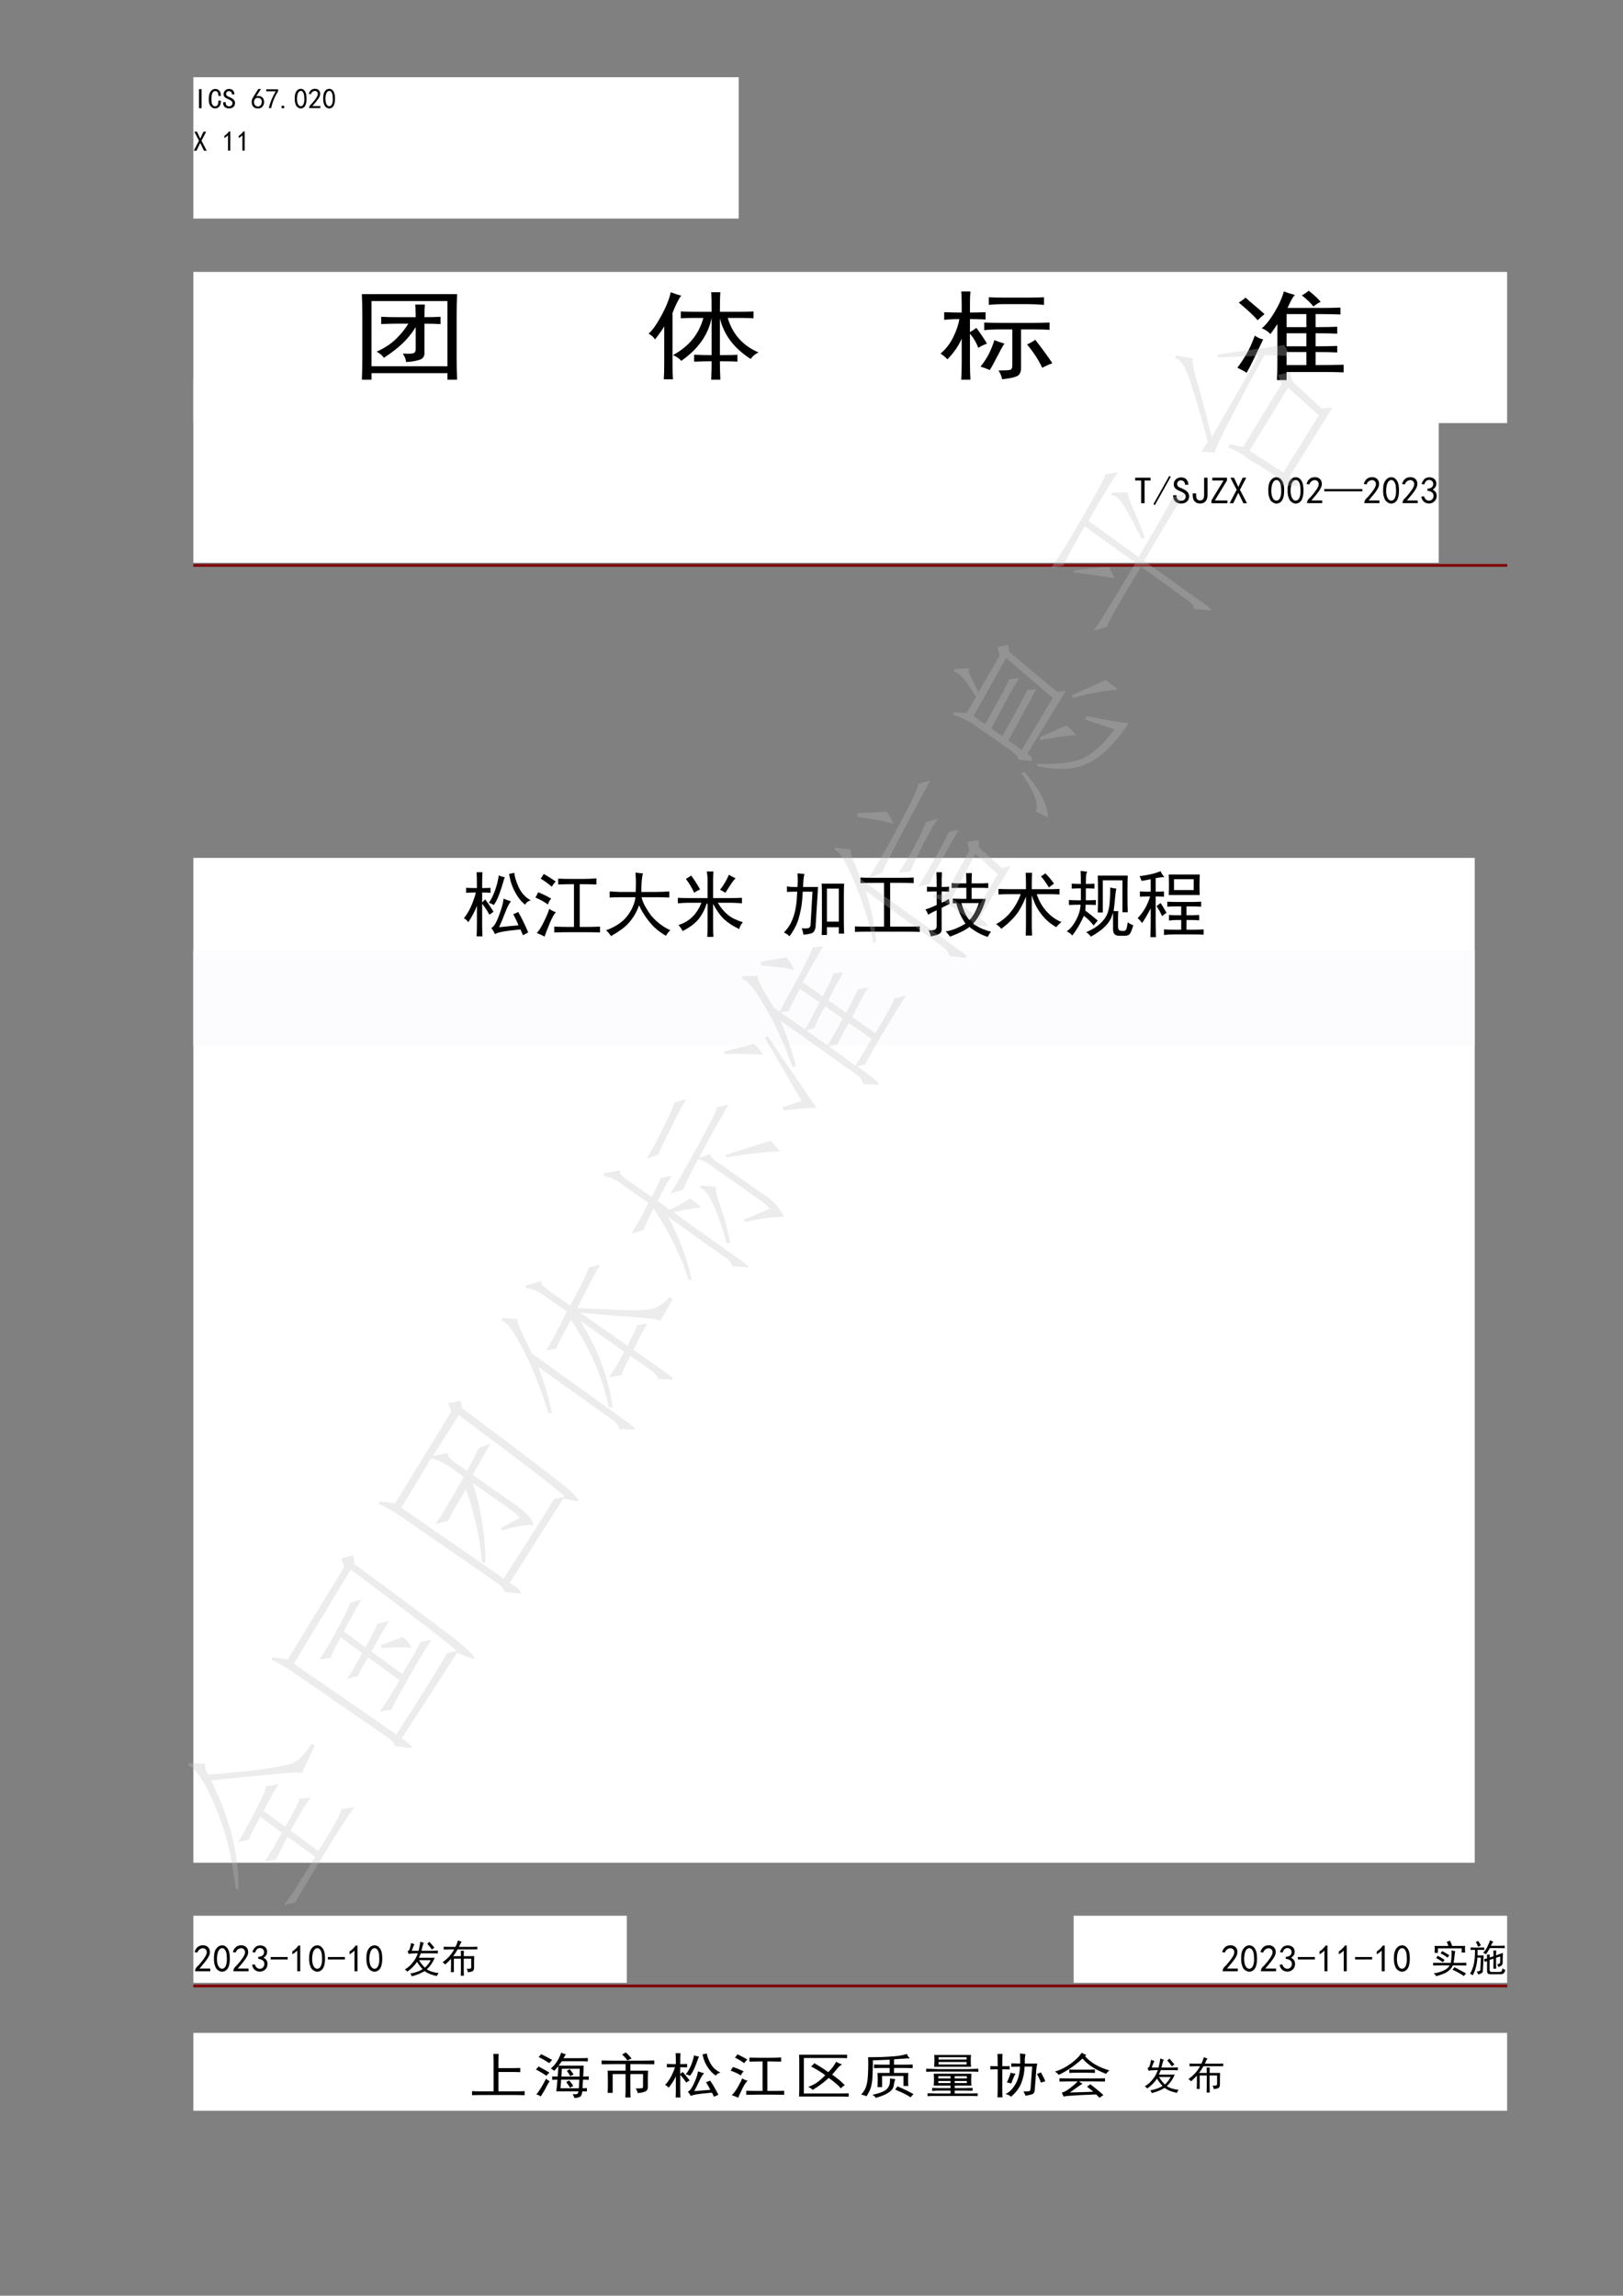
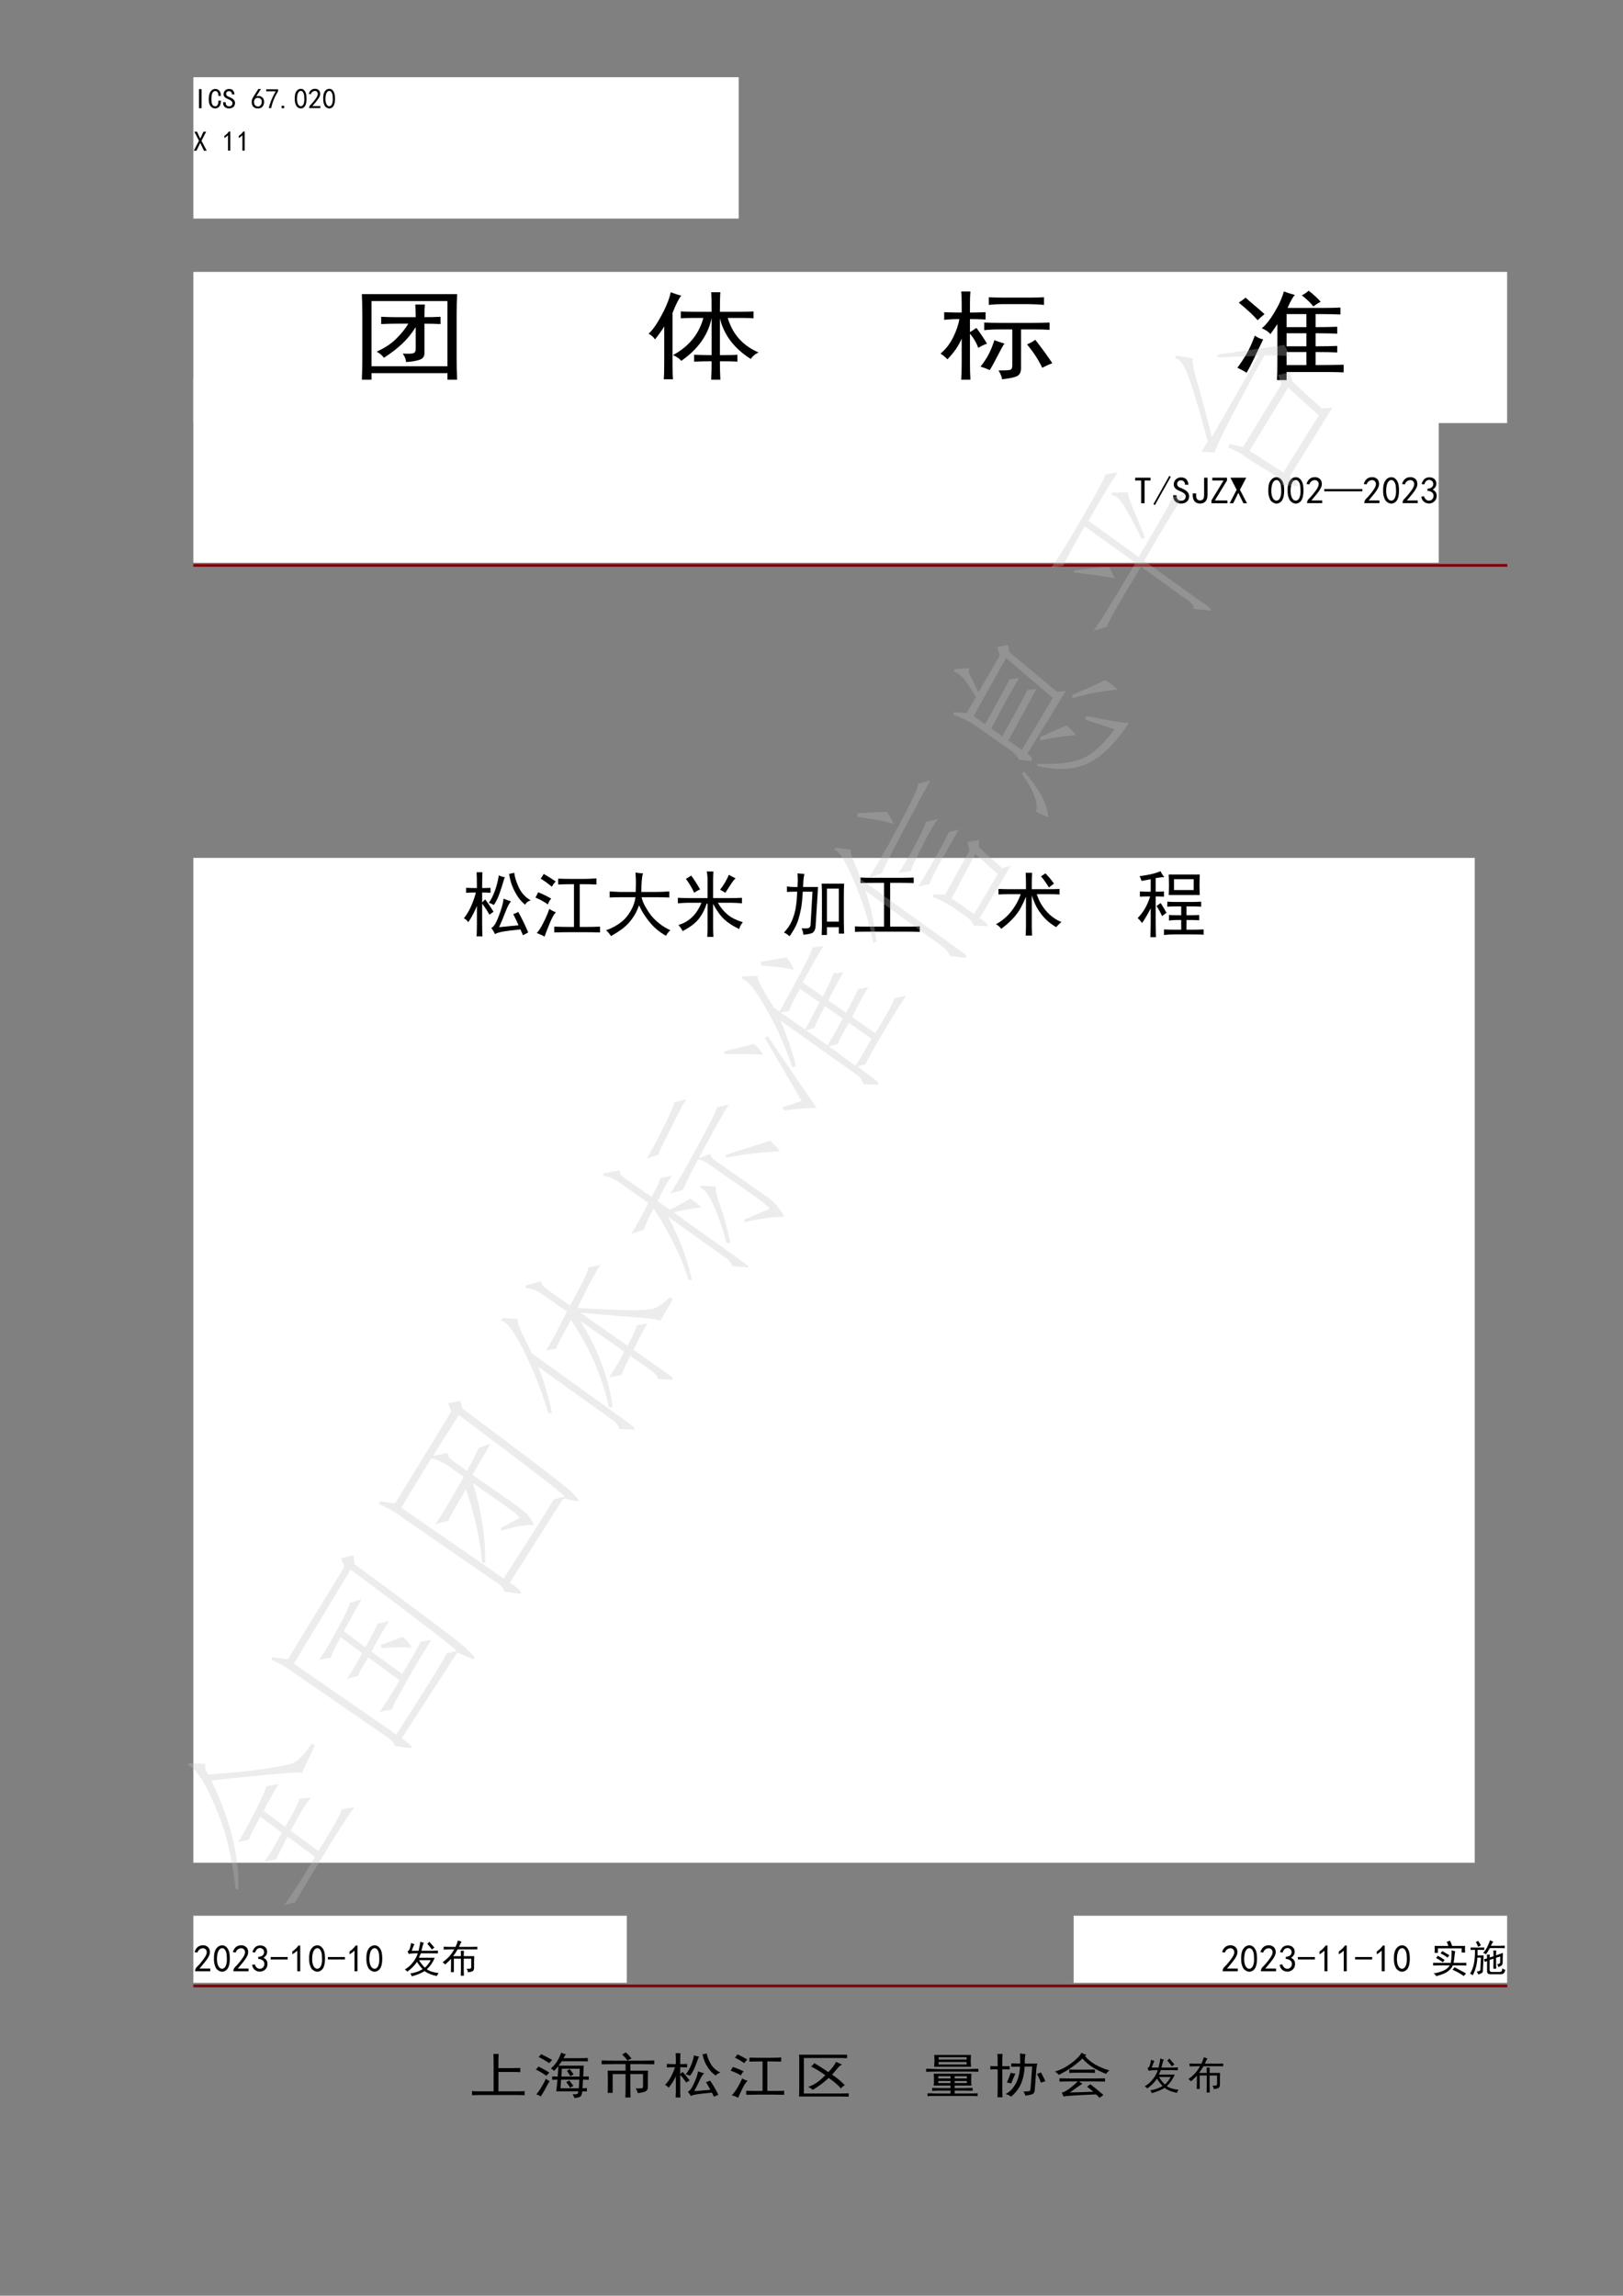
<svg xmlns="http://www.w3.org/2000/svg" xmlns:xlink="http://www.w3.org/1999/xlink" width="595.35pt" height="841.95pt" viewBox="0 0 595.35 841.95" version="1.1">
  <rect x="0" y="0" width="595.35" height="841.95" fill="#808080" stroke="none" />
  <defs>
    <g>
      <symbol overflow="visible" id="glyph0-0">
        <path style="stroke:none;" d="M 9.141 0.531 L 1.141 0.531 L 1.141 -7.875 L 9.141 -7.875 Z M 8.812 -7.594 L 1.422 -7.594 L 1.422 0.25 L 8.812 0.25 Z M 8.812 -7.594 " />
      </symbol>
      <symbol overflow="visible" id="glyph0-1">
        <path style="stroke:none;" d="M 3.016 -0.203 L 2.078 -0.203 L 2.078 -7.188 L 3.016 -7.188 Z M 3.016 -0.203 " />
      </symbol>
      <symbol overflow="visible" id="glyph0-2">
        <path style="stroke:none;" d="M 4.859 -2.984 C 4.828 -1.941 4.609 -1.203 4.203 -0.766 C 3.797 -0.336 3.305 -0.125 2.734 -0.125 C 2.078 -0.125 1.52 -0.391 1.062 -0.922 C 0.602 -1.453 0.375 -2.301 0.375 -3.469 C 0.375 -4.75 0.598 -5.703 1.047 -6.328 C 1.492 -6.953 2.07 -7.266 2.781 -7.266 C 3.375 -7.266 3.867 -7.039 4.266 -6.594 C 4.66 -6.145 4.844 -5.516 4.812 -4.703 L 3.922 -4.703 C 3.922 -5.297 3.82 -5.742 3.625 -6.047 C 3.438 -6.348 3.156 -6.5 2.781 -6.5 C 2.344 -6.5 1.992 -6.27 1.734 -5.812 C 1.473 -5.363 1.344 -4.609 1.344 -3.547 C 1.344 -2.566 1.473 -1.879 1.734 -1.484 C 1.992 -1.086 2.328 -0.891 2.734 -0.891 C 3.035 -0.891 3.305 -1.031 3.547 -1.312 C 3.797 -1.602 3.922 -2.16 3.922 -2.984 Z M 4.859 -2.984 " />
      </symbol>
      <symbol overflow="visible" id="glyph0-3">
        <path style="stroke:none;" d="M 4.734 -2.172 C 4.734 -1.535 4.535 -1.035 4.141 -0.672 C 3.742 -0.305 3.207 -0.125 2.531 -0.125 C 1.852 -0.125 1.32 -0.312 0.938 -0.688 C 0.562 -1.07 0.375 -1.551 0.375 -2.125 L 0.375 -2.406 L 1.312 -2.406 L 1.312 -2.172 C 1.312 -1.754 1.43 -1.438 1.672 -1.219 C 1.922 -1 2.207 -0.891 2.531 -0.891 C 2.969 -0.891 3.285 -1.004 3.484 -1.234 C 3.691 -1.473 3.797 -1.754 3.797 -2.078 C 3.797 -2.348 3.672 -2.598 3.422 -2.828 C 3.18 -3.066 2.832 -3.281 2.375 -3.469 C 1.719 -3.719 1.242 -3.988 0.953 -4.281 C 0.672 -4.582 0.531 -4.938 0.531 -5.344 C 0.531 -5.914 0.727 -6.379 1.125 -6.734 C 1.52 -7.086 1.988 -7.266 2.531 -7.266 C 3.238 -7.266 3.75 -7.051 4.062 -6.625 C 4.375 -6.207 4.531 -5.754 4.531 -5.266 L 3.594 -5.266 C 3.625 -5.566 3.539 -5.836 3.344 -6.078 C 3.156 -6.328 2.883 -6.453 2.531 -6.453 C 2.207 -6.453 1.945 -6.363 1.75 -6.188 C 1.562 -6.008 1.469 -5.77 1.469 -5.469 C 1.469 -5.227 1.539 -5.02 1.688 -4.844 C 1.844 -4.664 2.234 -4.453 2.859 -4.203 C 3.453 -3.961 3.91 -3.672 4.234 -3.328 C 4.566 -2.984 4.734 -2.598 4.734 -2.172 Z M 4.734 -2.172 " />
      </symbol>
      <symbol overflow="visible" id="glyph0-4">
        <path style="stroke:none;" d="M 0.406 -2.625 C 0.438 -3.02 0.508 -3.352 0.625 -3.625 C 0.75 -3.906 0.938 -4.25 1.188 -4.656 L 2.859 -7.266 L 3.797 -7.266 L 2.078 -4.578 C 2.816 -4.766 3.398 -4.734 3.828 -4.484 C 4.266 -4.242 4.555 -3.969 4.703 -3.656 C 4.859 -3.344 4.941 -3 4.953 -2.625 C 4.973 -2.258 4.922 -1.898 4.797 -1.547 C 4.672 -1.191 4.453 -0.867 4.141 -0.578 C 3.828 -0.297 3.391 -0.141 2.828 -0.109 C 2.273 -0.086 1.801 -0.191 1.406 -0.422 C 1.008 -0.66 0.738 -0.988 0.594 -1.406 C 0.445 -1.832 0.383 -2.238 0.406 -2.625 Z M 1.672 -1.281 C 1.922 -1.02 2.25 -0.875 2.656 -0.844 C 3.062 -0.82 3.398 -0.961 3.672 -1.266 C 3.941 -1.566 4.078 -2.004 4.078 -2.578 C 4.078 -3.148 3.906 -3.539 3.562 -3.75 C 3.227 -3.969 2.848 -4.051 2.422 -4 C 2.004 -3.945 1.695 -3.742 1.5 -3.391 C 1.312 -3.035 1.234 -2.66 1.266 -2.266 C 1.297 -1.867 1.43 -1.539 1.672 -1.281 Z M 1.672 -1.281 " />
      </symbol>
      <symbol overflow="visible" id="glyph0-5">
        <path style="stroke:none;" d="M 1.391 -0.25 C 1.879 -2.312 2.734 -4.363 3.953 -6.406 L 0.453 -6.406 L 0.453 -7.141 L 4.812 -7.141 L 4.812 -6.453 C 3.539 -4.379 2.695 -2.312 2.281 -0.25 Z M 1.391 -0.25 " />
      </symbol>
      <symbol overflow="visible" id="glyph0-6">
        <path style="stroke:none;" d="M 1.75 -0.203 L 0.812 -0.203 L 0.812 -1.109 L 1.75 -1.109 Z M 1.75 -0.203 " />
      </symbol>
      <symbol overflow="visible" id="glyph0-7">
        <path style="stroke:none;" d="M 0.359 -4.141 C 0.391 -4.867 0.492 -5.441 0.672 -5.859 C 0.848 -6.285 1.098 -6.633 1.422 -6.906 C 1.754 -7.176 2.156 -7.312 2.625 -7.312 C 3.102 -7.312 3.52 -7.113 3.875 -6.719 C 4.227 -6.32 4.457 -5.82 4.562 -5.219 C 4.676 -4.625 4.711 -3.938 4.672 -3.156 C 4.629 -2.383 4.492 -1.754 4.266 -1.266 C 4.035 -0.773 3.688 -0.43 3.219 -0.234 C 2.758 -0.047 2.297 -0.066 1.828 -0.297 C 1.367 -0.535 1.047 -0.844 0.859 -1.219 C 0.672 -1.602 0.535 -2.004 0.453 -2.422 C 0.367 -2.848 0.336 -3.422 0.359 -4.141 Z M 1.219 -4.391 C 1.145 -3.641 1.176 -2.973 1.312 -2.391 C 1.445 -1.805 1.672 -1.391 1.984 -1.141 C 2.297 -0.898 2.613 -0.852 2.938 -1 C 3.27 -1.145 3.508 -1.441 3.656 -1.891 C 3.801 -2.348 3.875 -2.844 3.875 -3.375 C 3.875 -3.906 3.852 -4.383 3.812 -4.812 C 3.77 -5.25 3.645 -5.645 3.438 -6 C 3.238 -6.352 2.969 -6.535 2.625 -6.547 C 2.289 -6.566 1.992 -6.398 1.734 -6.047 C 1.473 -5.691 1.301 -5.141 1.219 -4.391 Z M 1.219 -4.391 " />
      </symbol>
      <symbol overflow="visible" id="glyph0-8">
        <path style="stroke:none;" d="M 0.484 -0.406 C 0.516 -0.812 0.707 -1.176 1.062 -1.5 C 1.414 -1.832 1.863 -2.344 2.406 -3.031 C 2.945 -3.727 3.301 -4.27 3.469 -4.656 C 3.633 -5.039 3.695 -5.367 3.656 -5.641 C 3.613 -5.91 3.484 -6.133 3.266 -6.312 C 3.047 -6.488 2.789 -6.562 2.5 -6.531 C 2.219 -6.508 1.945 -6.398 1.688 -6.203 C 1.438 -6.016 1.242 -5.727 1.109 -5.344 L 0.328 -5.469 C 0.547 -6.094 0.82 -6.547 1.156 -6.828 C 1.5 -7.117 1.906 -7.281 2.375 -7.312 C 2.645 -7.332 2.891 -7.32 3.109 -7.281 C 3.328 -7.25 3.551 -7.156 3.781 -7 C 4.008 -6.852 4.195 -6.629 4.344 -6.328 C 4.5 -6.023 4.555 -5.66 4.516 -5.234 C 4.473 -4.816 4.258 -4.316 3.875 -3.734 C 3.5 -3.148 2.766 -2.234 1.672 -0.984 L 4.609 -0.984 L 4.609 -0.25 L 0.484 -0.25 Z M 0.484 -0.406 " />
      </symbol>
      <symbol overflow="visible" id="glyph0-9">
        <path style="stroke:none;" d="M 4.906 -0.203 L 3.922 -0.203 L 2.531 -3.062 L 1.141 -0.203 L 0.156 -0.203 L 2.078 -3.875 L 0.375 -7.188 L 1.344 -7.188 L 2.531 -4.656 L 3.719 -7.188 L 4.703 -7.188 L 2.984 -3.875 Z M 4.906 -0.203 " />
      </symbol>
      <symbol overflow="visible" id="glyph0-10">
        <path style="stroke:none;" d="M 2.281 -5.875 C 1.926 -5.52 1.477 -5.18 0.938 -4.859 L 0.938 -5.641 C 1.613 -6.098 2.172 -6.641 2.609 -7.266 L 3.109 -7.266 L 3.109 -0.25 L 2.281 -0.25 Z M 2.281 -5.875 " />
      </symbol>
      <symbol overflow="visible" id="glyph1-0">
        <path style="stroke:none;" d="M 12.297 0.719 L 1.531 0.719 L 1.531 -10.594 L 12.297 -10.594 Z M 11.859 -10.203 L 1.922 -10.203 L 1.922 0.328 L 11.859 0.328 Z M 11.859 -10.203 " />
      </symbol>
      <symbol overflow="visible" id="glyph1-1">
        <path style="stroke:none;" d="M 6.25 -8.609 L 4.062 -8.609 L 4.062 -0.281 L 2.797 -0.281 L 2.797 -8.609 L 0.609 -8.609 L 0.609 -9.656 L 6.25 -9.656 Z M 6.25 -8.609 " />
      </symbol>
      <symbol overflow="visible" id="glyph1-2">
        <path style="stroke:none;" d="M 6.578 -9.984 L 0.766 0.391 L 0.219 0.062 L 6.031 -10.312 Z M 6.578 -9.984 " />
      </symbol>
      <symbol overflow="visible" id="glyph1-3">
        <path style="stroke:none;" d="M 6.359 -2.906 C 6.359 -2.062 6.094 -1.395 5.562 -0.906 C 5.039 -0.414 4.32 -0.172 3.406 -0.172 C 2.488 -0.172 1.773 -0.426 1.266 -0.938 C 0.754 -1.445 0.5 -2.086 0.5 -2.859 L 0.5 -3.234 L 1.75 -3.234 L 1.75 -2.906 C 1.75 -2.352 1.914 -1.93 2.25 -1.641 C 2.582 -1.348 2.969 -1.203 3.406 -1.203 C 3.988 -1.203 4.414 -1.359 4.688 -1.672 C 4.969 -1.984 5.109 -2.359 5.109 -2.797 C 5.109 -3.16 4.941 -3.5 4.609 -3.812 C 4.273 -4.125 3.801 -4.406 3.188 -4.656 C 2.301 -4.988 1.664 -5.352 1.281 -5.75 C 0.906 -6.156 0.719 -6.633 0.719 -7.188 C 0.719 -7.957 0.977 -8.578 1.5 -9.047 C 2.031 -9.523 2.664 -9.766 3.406 -9.766 C 4.352 -9.766 5.035 -9.477 5.453 -8.906 C 5.879 -8.344 6.094 -7.734 6.094 -7.078 L 4.828 -7.078 C 4.867 -7.484 4.758 -7.848 4.5 -8.172 C 4.238 -8.504 3.875 -8.672 3.406 -8.672 C 2.969 -8.672 2.617 -8.551 2.359 -8.312 C 2.098 -8.07 1.969 -7.754 1.969 -7.359 C 1.969 -7.023 2.066 -6.738 2.266 -6.5 C 2.473 -6.258 3 -5.977 3.844 -5.656 C 4.645 -5.32 5.266 -4.926 5.703 -4.469 C 6.141 -4.008 6.359 -3.488 6.359 -2.906 Z M 6.359 -2.906 " />
      </symbol>
      <symbol overflow="visible" id="glyph1-4">
        <path style="stroke:none;" d="M 6.141 -3.406 C 6.141 -2.27 5.891 -1.445 5.391 -0.938 C 4.898 -0.426 4.238 -0.172 3.406 -0.172 C 2.633 -0.172 1.992 -0.414 1.484 -0.906 C 0.973 -1.395 0.719 -2.191 0.719 -3.297 L 0.719 -3.891 L 1.969 -3.891 L 1.969 -3.125 C 1.969 -2.469 2.102 -2 2.375 -1.719 C 2.656 -1.445 2.977 -1.312 3.344 -1.312 C 3.852 -1.312 4.238 -1.457 4.5 -1.75 C 4.758 -2.039 4.891 -2.57 4.891 -3.344 L 4.891 -9.656 L 6.141 -9.656 Z M 6.141 -3.406 " />
      </symbol>
      <symbol overflow="visible" id="glyph1-5">
        <path style="stroke:none;" d="M 6.359 -0.281 L 0.5 -0.281 L 0.5 -1.312 L 4.938 -8.609 L 0.828 -8.609 L 0.828 -9.656 L 6.203 -9.656 L 6.203 -8.609 L 1.75 -1.312 L 6.359 -1.312 Z M 6.359 -0.281 " />
      </symbol>
      <symbol overflow="visible" id="glyph1-6">
-         <path style="stroke:none;" d="M 6.578 -0.281 L 5.266 -0.281 L 3.406 -4.109 L 1.531 -0.281 L 0.219 -0.281 L 2.797 -5.219 L 0.5 -9.656 L 1.812 -9.656 L 3.406 -6.25 L 5 -9.656 L 6.312 -9.656 L 4 -5.219 Z M 6.578 -0.281 " />
+         <path style="stroke:none;" d="M 6.578 -0.281 L 5.266 -0.281 L 3.406 -4.109 L 1.531 -0.281 L 0.219 -0.281 L 2.797 -5.219 L 0.5 -9.656 L 1.812 -9.656 L 5 -9.656 L 6.312 -9.656 L 4 -5.219 Z M 6.578 -0.281 " />
      </symbol>
      <symbol overflow="visible" id="glyph1-7">
        <path style="stroke:none;" d="M 0.484 -5.562 C 0.523 -6.539 0.664 -7.312 0.906 -7.875 C 1.145 -8.438 1.484 -8.898 1.922 -9.266 C 2.359 -9.641 2.895 -9.828 3.531 -9.828 C 4.176 -9.828 4.734 -9.562 5.203 -9.031 C 5.68 -8.5 5.992 -7.828 6.141 -7.016 C 6.285 -6.211 6.332 -5.289 6.281 -4.25 C 6.227 -3.207 6.047 -2.359 5.734 -1.703 C 5.422 -1.047 4.953 -0.586 4.328 -0.328 C 3.711 -0.066 3.094 -0.094 2.469 -0.406 C 1.844 -0.719 1.398 -1.129 1.141 -1.641 C 0.891 -2.16 0.707 -2.703 0.594 -3.266 C 0.488 -3.828 0.453 -4.594 0.484 -5.562 Z M 1.641 -5.891 C 1.535 -4.891 1.57 -3.992 1.75 -3.203 C 1.938 -2.422 2.238 -1.863 2.656 -1.531 C 3.082 -1.207 3.516 -1.145 3.953 -1.344 C 4.391 -1.539 4.707 -1.941 4.906 -2.547 C 5.113 -3.148 5.219 -3.805 5.219 -4.516 C 5.219 -5.234 5.188 -5.883 5.125 -6.469 C 5.07 -7.062 4.906 -7.594 4.625 -8.062 C 4.352 -8.539 3.988 -8.785 3.531 -8.797 C 3.082 -8.816 2.68 -8.586 2.328 -8.109 C 1.984 -7.641 1.754 -6.898 1.641 -5.891 Z M 1.641 -5.891 " />
      </symbol>
      <symbol overflow="visible" id="glyph1-8">
        <path style="stroke:none;" d="M 0.656 -0.547 C 0.695 -1.098 0.953 -1.594 1.422 -2.031 C 1.898 -2.469 2.504 -3.148 3.234 -4.078 C 3.961 -5.016 4.438 -5.738 4.656 -6.25 C 4.883 -6.77 4.969 -7.211 4.906 -7.578 C 4.852 -7.941 4.68 -8.238 4.391 -8.469 C 4.098 -8.707 3.758 -8.805 3.375 -8.766 C 2.988 -8.734 2.617 -8.586 2.266 -8.328 C 1.922 -8.078 1.66 -7.695 1.484 -7.188 L 0.438 -7.359 C 0.727 -8.191 1.102 -8.801 1.562 -9.188 C 2.02 -9.57 2.562 -9.785 3.188 -9.828 C 3.551 -9.859 3.879 -9.848 4.172 -9.797 C 4.461 -9.742 4.766 -9.613 5.078 -9.406 C 5.391 -9.207 5.645 -8.906 5.844 -8.5 C 6.039 -8.102 6.113 -7.617 6.062 -7.047 C 6.008 -6.484 5.723 -5.805 5.203 -5.016 C 4.691 -4.234 3.707 -3 2.25 -1.312 L 6.203 -1.312 L 6.203 -0.328 L 0.656 -0.328 Z M 0.656 -0.547 " />
      </symbol>
      <symbol overflow="visible" id="glyph1-9">
        <path style="stroke:none;" d="M 13.984 -5.484 L 13.984 -4.656 L 0 -4.656 L 0 -5.484 Z M 13.984 -5.484 " />
      </symbol>
      <symbol overflow="visible" id="glyph1-10">
        <path style="stroke:none;" d="M 0.547 -2.688 L 1.531 -2.859 C 1.676 -2.379 1.914 -1.984 2.25 -1.672 C 2.582 -1.359 2.992 -1.211 3.484 -1.234 C 3.973 -1.254 4.363 -1.457 4.656 -1.844 C 4.957 -2.227 5.086 -2.664 5.047 -3.156 C 5.016 -3.645 4.82 -4.023 4.469 -4.297 C 4.125 -4.578 3.566 -4.773 2.797 -4.891 L 2.797 -5.594 C 3.566 -5.664 4.125 -5.863 4.469 -6.188 C 4.82 -6.52 4.977 -6.953 4.938 -7.484 C 4.906 -8.016 4.664 -8.398 4.219 -8.641 C 3.781 -8.879 3.312 -8.906 2.812 -8.719 C 2.32 -8.539 1.93 -8.031 1.641 -7.188 L 0.656 -7.359 C 0.875 -8.016 1.176 -8.562 1.562 -9 C 1.945 -9.438 2.469 -9.691 3.125 -9.766 C 3.781 -9.836 4.352 -9.754 4.844 -9.516 C 5.344 -9.273 5.691 -8.91 5.891 -8.422 C 6.098 -7.93 6.129 -7.391 5.984 -6.797 C 5.836 -6.211 5.414 -5.703 4.719 -5.266 C 5.227 -5.047 5.617 -4.719 5.891 -4.281 C 6.172 -3.844 6.266 -3.266 6.172 -2.547 C 6.078 -1.836 5.754 -1.266 5.203 -0.828 C 4.66 -0.391 4.039 -0.176 3.344 -0.188 C 2.645 -0.207 2.039 -0.426 1.531 -0.844 C 1.02 -1.27 0.691 -1.883 0.547 -2.688 Z M 0.547 -2.688 " />
      </symbol>
      <symbol overflow="visible" id="glyph1-11">
        <path style="stroke:none;" d="M 6.531 -4.656 L 0.281 -4.656 L 0.281 -5.547 L 6.531 -5.547 Z M 6.531 -4.656 " />
      </symbol>
      <symbol overflow="visible" id="glyph1-12">
        <path style="stroke:none;" d="M 3.078 -7.906 C 2.598 -7.426 1.992 -6.969 1.266 -6.531 L 1.266 -7.578 C 2.18 -8.191 2.93 -8.922 3.516 -9.766 L 4.172 -9.766 L 4.172 -0.328 L 3.078 -0.328 Z M 3.078 -7.906 " />
      </symbol>
      <symbol overflow="visible" id="glyph1-13">
        <path style="stroke:none;" d="M 7.625 -10.812 C 7.445 -10.406 7.301 -9.988 7.188 -9.562 C 7.082 -9.145 6.938 -8.57 6.75 -7.844 L 11.141 -7.844 C 11.504 -7.844 12.051 -7.863 12.781 -7.906 L 12.781 -6.859 C 12.051 -6.891 11.504 -6.906 11.141 -6.906 L 6.531 -6.906 C 6.312 -6.363 6.07 -5.816 5.812 -5.266 L 11.625 -5.266 C 10.938 -3.586 9.969 -2.18 8.719 -1.047 C 9.707 -0.348 11.156 0.109 13.062 0.328 C 12.801 0.617 12.582 0.984 12.406 1.422 C 11.664 1.273 10.91 1.066 10.141 0.797 C 9.379 0.523 8.633 0.129 7.906 -0.391 C 7.32 -0.016 6.609 0.344 5.766 0.688 C 4.922 1.031 4.062 1.312 3.188 1.531 C 3.113 1.164 2.93 0.82 2.641 0.5 C 3.441 0.383 4.242 0.191 5.047 -0.078 C 5.848 -0.359 6.562 -0.695 7.188 -1.094 C 6.562 -1.719 5.867 -2.613 5.109 -3.781 C 4.703 -3.125 4.188 -2.484 3.562 -1.859 C 2.945 -1.242 2.27 -0.68 1.531 -0.172 C 1.383 -0.422 1.094 -0.691 0.656 -0.984 C 1.207 -1.273 1.75 -1.66 2.281 -2.141 C 2.812 -2.617 3.367 -3.25 3.953 -4.031 C 4.535 -4.82 5.031 -5.781 5.438 -6.906 C 4.477 -6.906 3.742 -6.883 3.234 -6.844 C 2.723 -6.812 2.336 -6.742 2.078 -6.641 C 1.973 -6.973 1.828 -7.32 1.641 -7.688 C 2.004 -7.758 2.27 -8.031 2.438 -8.5 C 2.602 -8.977 2.781 -9.711 2.969 -10.703 C 3.258 -10.555 3.66 -10.41 4.172 -10.266 C 3.984 -9.898 3.816 -9.523 3.672 -9.141 C 3.523 -8.754 3.363 -8.32 3.188 -7.844 L 5.703 -7.844 C 5.992 -9.02 6.211 -10.133 6.359 -11.188 C 6.766 -10.969 7.188 -10.844 7.625 -10.812 Z M 5.875 -4.391 C 6.383 -3.473 7.098 -2.555 8.016 -1.641 C 8.816 -2.305 9.531 -3.223 10.156 -4.391 Z M 9.656 -11.141 C 10.281 -10.441 10.898 -9.727 11.516 -9 C 11.266 -8.852 10.957 -8.613 10.594 -8.281 C 10.008 -9.125 9.441 -9.836 8.891 -10.422 C 9.141 -10.609 9.395 -10.848 9.656 -11.141 Z M 9.656 -11.141 " />
      </symbol>
      <symbol overflow="visible" id="glyph1-14">
        <path style="stroke:none;" d="M 5.219 -9.266 C 5.613 -10.078 5.906 -10.863 6.094 -11.625 C 6.602 -11.445 7.062 -11.285 7.469 -11.141 C 7.281 -10.992 6.945 -10.367 6.469 -9.266 L 10.531 -9.266 C 11.633 -9.266 12.531 -9.285 13.219 -9.328 L 13.219 -8.344 L 5.984 -8.344 C 5.398 -7.312 4.848 -6.488 4.328 -5.875 L 7.188 -5.875 C 7.188 -6.676 7.172 -7.332 7.141 -7.844 L 8.281 -7.844 C 8.25 -7.332 8.234 -6.676 8.234 -5.875 L 12.078 -5.875 C 12.035 -5.219 12.016 -4.555 12.016 -3.891 L 12.016 -1.641 C 12.016 -0.953 11.82 -0.516 11.438 -0.328 C 11.051 -0.148 10.492 -0.02 9.766 0.062 C 9.691 -0.457 9.523 -0.879 9.266 -1.203 C 10.109 -1.203 10.613 -1.254 10.781 -1.359 C 10.945 -1.473 11.008 -1.77 10.969 -2.25 L 10.969 -4.938 L 8.234 -4.938 L 8.234 -1.203 C 8.234 -0.441 8.25 0.395 8.281 1.312 L 7.141 1.312 C 7.172 0.395 7.188 -0.441 7.188 -1.203 L 7.188 -4.938 L 4.609 -4.938 L 4.609 0 L 3.516 0 C 3.547 -0.77 3.562 -1.52 3.562 -2.25 L 3.562 -4.891 C 3.094 -4.336 2.379 -3.641 1.422 -2.797 C 1.172 -3.086 0.844 -3.363 0.438 -3.625 C 1.238 -4.164 2.016 -4.828 2.766 -5.609 C 3.516 -6.398 4.164 -7.312 4.719 -8.344 L 3.406 -8.344 C 2.488 -8.344 1.645 -8.32 0.875 -8.281 L 0.875 -9.328 C 1.645 -9.285 2.488 -9.266 3.406 -9.266 Z M 5.219 -9.266 " />
      </symbol>
      <symbol overflow="visible" id="glyph1-15">
        <path style="stroke:none;" d="M 9.047 -7.688 C 8.941 -7.25 8.852 -6.645 8.781 -5.875 C 8.707 -5.102 8.598 -4.281 8.453 -3.406 L 11.031 -3.406 C 11.688 -3.406 12.379 -3.422 13.109 -3.453 L 13.109 -2.422 C 12.348 -2.453 11.633 -2.469 10.969 -2.469 L 8.172 -2.469 C 7.848 -1.738 7.352 -1.098 6.688 -0.547 C 6.031 0.004 5.266 0.43 4.391 0.734 C 3.516 1.047 2.727 1.297 2.031 1.484 C 1.883 1.047 1.57 0.695 1.094 0.438 C 2.156 0.332 3.289 0.035 4.5 -0.453 C 5.707 -0.953 6.551 -1.625 7.031 -2.469 L 3.125 -2.469 C 2.469 -2.469 1.738 -2.453 0.938 -2.422 L 0.938 -3.453 C 1.77 -3.422 2.5 -3.406 3.125 -3.406 L 7.406 -3.406 C 7.52 -4.02 7.602 -4.68 7.656 -5.391 C 7.707 -6.109 7.719 -6.984 7.688 -8.016 C 8.125 -7.867 8.578 -7.758 9.047 -7.688 Z M 7.141 -11.516 C 7.43 -10.93 7.688 -10.297 7.906 -9.609 L 12.672 -9.609 C 12.641 -9.203 12.625 -8.797 12.625 -8.391 C 12.625 -8.023 12.641 -7.625 12.672 -7.188 L 11.406 -7.188 L 11.406 -8.719 L 2.688 -8.719 L 2.688 -7.078 L 1.484 -7.078 C 1.516 -7.516 1.531 -7.938 1.531 -8.344 C 1.531 -8.781 1.516 -9.203 1.484 -9.609 L 6.531 -9.609 C 6.414 -10.047 6.211 -10.555 5.922 -11.141 C 6.211 -11.242 6.617 -11.367 7.141 -11.516 Z M 8.781 -1.812 C 9.582 -1.375 10.348 -0.961 11.078 -0.578 C 11.816 -0.191 12.457 0.164 13 0.5 C 12.75 0.789 12.477 1.098 12.188 1.422 C 11.52 0.953 10.801 0.504 10.031 0.078 C 9.27 -0.336 8.613 -0.656 8.062 -0.875 C 8.352 -1.238 8.594 -1.551 8.781 -1.812 Z M 2.578 -6.031 C 3.203 -5.738 4.062 -5.227 5.156 -4.5 C 5.008 -4.281 4.789 -3.988 4.5 -3.625 C 3.477 -4.395 2.656 -4.906 2.031 -5.156 C 2.25 -5.375 2.43 -5.664 2.578 -6.031 Z M 6.906 -6.203 C 6.656 -5.91 6.438 -5.617 6.25 -5.328 C 5.082 -6.16 4.223 -6.672 3.672 -6.859 C 3.859 -7.117 4.062 -7.41 4.281 -7.734 Z M 6.906 -6.203 " />
      </symbol>
      <symbol overflow="visible" id="glyph1-16">
        <path style="stroke:none;" d="M 6.688 -5.047 C 6.688 -5.453 6.672 -5.91 6.641 -6.422 L 7.688 -6.422 C 7.645 -5.941 7.625 -5.594 7.625 -5.375 L 9.047 -5.812 C 9.047 -6.508 9.031 -7.223 9 -7.953 L 10.047 -7.953 C 10.004 -7.297 9.984 -6.691 9.984 -6.141 L 12.516 -7.078 C 12.473 -6.523 12.453 -6.051 12.453 -5.656 L 12.406 -3.234 C 12.332 -2.867 12.164 -2.582 11.906 -2.375 C 11.645 -2.176 11.258 -2.004 10.75 -1.859 C 10.75 -2.234 10.625 -2.582 10.375 -2.906 C 11.133 -2.977 11.5 -3.219 11.469 -3.625 L 11.516 -5.766 L 9.984 -5.266 C 9.984 -3.285 10.004 -1.953 10.047 -1.266 L 9 -1.266 C 9.031 -2.141 9.047 -3.363 9.047 -4.938 L 7.625 -4.5 L 7.625 -0.766 C 7.625 -0.297 7.938 -0.062 8.562 -0.062 L 11.078 -0.062 C 11.41 -0.062 11.676 -0.113 11.875 -0.219 C 12.082 -0.332 12.223 -0.734 12.297 -1.422 C 12.617 -1.098 12.984 -0.914 13.391 -0.875 C 13.203 0.219 12.672 0.766 11.797 0.766 L 7.797 0.766 C 7.055 0.766 6.688 0.363 6.688 -0.438 L 6.688 -4.062 C 6.438 -3.988 6.164 -3.879 5.875 -3.734 L 5.547 -4.719 Z M 5.656 -8.125 C 5.176 -8.156 4.695 -8.172 4.219 -8.172 L 3.188 -8.172 L 3.188 -6.141 L 5.438 -6.141 C 5.395 -5.703 5.359 -4.973 5.328 -3.953 L 5.156 -0.547 C 5.156 -0.141 5.008 0.148 4.719 0.328 C 4.426 0.516 4.023 0.695 3.516 0.875 C 3.398 0.625 3.195 0.258 2.906 -0.219 C 3.781 -0.289 4.219 -0.508 4.219 -0.875 L 4.438 -5.328 L 3.125 -5.328 C 3.02 -2.91 2.453 -0.75 1.422 1.156 C 1.129 0.895 0.801 0.691 0.438 0.547 C 1.719 -1.348 2.32 -4.254 2.25 -8.172 C 1.664 -8.172 1.133 -8.156 0.656 -8.125 L 0.656 -9.047 C 1.238 -9.016 2.062 -9 3.125 -9 C 4.227 -9 5.07 -9.016 5.656 -9.047 Z M 9 -11.188 C 8.781 -11.008 8.469 -10.5 8.062 -9.656 L 11.141 -9.656 C 11.797 -9.656 12.473 -9.676 13.172 -9.719 L 13.172 -8.781 C 12.473 -8.812 11.797 -8.828 11.141 -8.828 L 7.688 -8.828 C 7.207 -7.879 6.727 -7.113 6.25 -6.531 C 6 -6.781 5.656 -6.961 5.219 -7.078 C 5.801 -7.586 6.336 -8.352 6.828 -9.375 C 7.328 -10.406 7.629 -11.176 7.734 -11.688 C 8.211 -11.469 8.633 -11.301 9 -11.188 Z M 3.406 -11.469 C 3.801 -10.914 4.145 -10.367 4.438 -9.828 C 4.113 -9.641 3.77 -9.453 3.406 -9.266 C 3.145 -10.004 2.867 -10.594 2.578 -11.031 C 2.867 -11.176 3.145 -11.32 3.406 -11.469 Z M 3.406 -11.469 " />
      </symbol>
      <symbol overflow="visible" id="glyph2-0">
        <path style="stroke:none;" d="M 22.797 1.328 L 2.844 1.328 L 2.844 -19.641 L 22.797 -19.641 Z M 21.984 -18.922 L 3.562 -18.922 L 3.562 0.609 L 21.984 0.609 Z M 21.984 -18.922 " />
      </symbol>
      <symbol overflow="visible" id="glyph2-1">
        <path style="stroke:none;" d="M 5.5 -15.266 C 5.5 -18.047 5.461 -19.977 5.391 -21.062 L 7.531 -21.062 C 7.457 -19.977 7.422 -18.047 7.422 -15.266 C 8.441 -15.266 9.461 -15.297 10.484 -15.359 L 10.484 -13.531 C 9.461 -13.602 8.441 -13.641 7.422 -13.641 L 7.422 -9.969 C 7.629 -10.238 8.004 -10.613 8.547 -11.094 C 9.297 -10.145 10.312 -8.648 11.594 -6.609 C 11.188 -6.273 10.68 -5.906 10.078 -5.5 C 9.398 -6.781 8.516 -8.133 7.422 -9.562 L 7.422 -1.938 C 7.422 -0.57 7.457 0.883 7.531 2.438 L 5.391 2.438 C 5.461 0.812 5.5 -0.645 5.5 -1.938 L 5.5 -8.75 C 4.75 -6.781 3.695 -4.781 2.344 -2.75 C 1.863 -3.426 1.32 -3.898 0.719 -4.172 C 2 -5.797 3.031 -7.625 3.812 -9.656 C 4.594 -11.695 5.02 -13.023 5.094 -13.641 C 3.938 -13.641 2.75 -13.602 1.531 -13.531 L 1.531 -15.359 C 2.75 -15.297 4.07 -15.266 5.5 -15.266 Z M 18.016 -10.375 C 17.398 -9.77 16.703 -8.445 15.922 -6.406 C 15.141 -4.375 14.379 -2.547 13.641 -0.922 L 20.75 -1.625 C 20.414 -2.508 19.773 -3.867 18.828 -5.703 C 19.297 -5.836 19.906 -6.109 20.656 -6.516 C 21.258 -5.492 21.914 -4.238 22.625 -2.75 C 23.344 -1.258 23.906 -0.004 24.312 1.016 C 23.633 1.359 22.992 1.695 22.391 2.031 C 22.047 1.219 21.738 0.504 21.469 -0.109 C 18.145 0.234 15.891 0.523 14.703 0.766 C 13.516 1.004 12.648 1.289 12.109 1.625 C 11.766 0.812 11.32 0.066 10.781 -0.609 C 11.32 -0.879 11.848 -1.473 12.359 -2.391 C 12.867 -3.305 13.461 -4.75 14.141 -6.719 C 14.816 -8.688 15.191 -10.242 15.266 -11.391 C 16.273 -10.984 17.191 -10.645 18.016 -10.375 Z M 19.234 -20.859 C 19.297 -19.566 19.816 -17.832 20.797 -15.656 C 21.785 -13.488 23.266 -11.863 25.234 -10.781 C 24.211 -10.445 23.535 -9.906 23.203 -9.156 C 22.18 -9.969 21.297 -10.93 20.547 -12.047 C 19.805 -13.172 19.164 -14.359 18.625 -15.609 C 18.082 -16.867 17.641 -18.484 17.297 -20.453 C 17.973 -20.586 18.617 -20.723 19.234 -20.859 Z M 15.766 -19.234 C 15.566 -18.891 15.332 -18.207 15.062 -17.188 C 14.789 -16.176 14.332 -14.785 13.688 -13.016 C 13.039 -11.254 12.379 -9.938 11.703 -9.062 C 11.16 -9.395 10.551 -9.664 9.875 -9.875 C 10.688 -10.957 11.43 -12.43 12.109 -14.297 C 12.785 -16.16 13.258 -18.039 13.531 -19.938 C 14.207 -19.602 14.953 -19.367 15.766 -19.234 Z M 15.766 -19.234 " />
      </symbol>
      <symbol overflow="visible" id="glyph2-2">
        <path style="stroke:none;" d="M 18.719 -18.625 C 20.207 -18.625 21.734 -18.691 23.297 -18.828 L 23.297 -16.578 C 21.734 -16.648 20.273 -16.688 18.922 -16.688 L 17.188 -16.688 L 17.188 -1.016 L 19.531 -1.016 C 21.094 -1.016 22.789 -1.051 24.625 -1.125 L 24.625 1.016 C 22.789 0.953 21.094 0.922 19.531 0.922 L 13.125 0.922 C 11.562 0.922 9.797 0.953 7.828 1.016 L 7.828 -1.125 C 9.797 -1.051 11.562 -1.016 13.125 -1.016 L 15.062 -1.016 L 15.062 -16.688 L 13.938 -16.688 C 12.445 -16.688 10.891 -16.648 9.266 -16.578 L 9.266 -18.719 C 10.953 -18.656 12.508 -18.625 13.938 -18.625 Z M 8.438 -6.406 C 7.758 -5.727 7.016 -4.406 6.203 -2.438 C 5.391 -0.469 4.742 1.191 4.266 2.547 C 3.453 2.066 2.504 1.625 1.422 1.219 C 2.172 0.477 3.035 -0.891 4.016 -2.891 C 5.004 -4.898 5.664 -6.477 6 -7.625 C 6.812 -7.082 7.625 -6.676 8.438 -6.406 Z M 1.938 -13.734 C 3.633 -13.055 5.227 -12.273 6.719 -11.391 C 6.176 -10.848 5.77 -10.141 5.5 -9.266 C 4.07 -10.273 2.547 -11.117 0.922 -11.797 C 1.328 -12.473 1.664 -13.117 1.938 -13.734 Z M 3.969 -20.453 C 5.531 -19.566 6.988 -18.648 8.344 -17.703 C 7.801 -17.086 7.328 -16.441 6.922 -15.766 C 5.492 -16.992 4.133 -17.977 2.844 -18.719 C 3.188 -19.125 3.562 -19.703 3.969 -20.453 Z M 3.969 -20.453 " />
      </symbol>
      <symbol overflow="visible" id="glyph2-3">
        <path style="stroke:none;" d="M 11.797 -13.844 C 11.867 -16.219 11.883 -17.812 11.844 -18.625 C 11.812 -19.438 11.766 -20.211 11.703 -20.953 C 12.516 -20.816 13.43 -20.719 14.453 -20.656 C 14.242 -19.977 14.086 -18.992 13.984 -17.703 C 13.891 -16.41 13.844 -15.125 13.844 -13.844 L 19.031 -13.844 C 20.863 -13.844 22.555 -13.91 24.109 -14.047 L 24.109 -11.797 C 22.754 -11.867 21.363 -11.906 19.938 -11.906 L 13.938 -11.906 C 14.207 -10.75 14.68 -9.578 15.359 -8.391 C 16.035 -7.203 16.727 -6.148 17.438 -5.234 C 18.156 -4.316 19.141 -3.348 20.391 -2.328 C 21.648 -1.316 23.023 -0.473 24.516 0.203 C 23.973 0.609 23.43 1.285 22.891 2.234 C 21.672 1.555 20.469 0.711 19.281 -0.297 C 18.094 -1.316 16.906 -2.656 15.719 -4.312 C 14.531 -5.977 13.633 -7.523 13.031 -8.953 C 12.477 -7.461 11.895 -6.223 11.281 -5.234 C 10.676 -4.254 10.016 -3.359 9.297 -2.547 C 8.586 -1.734 7.676 -0.914 6.562 -0.094 C 5.445 0.719 4.176 1.531 2.75 2.344 C 2.207 1.531 1.598 0.816 0.922 0.203 C 2.336 -0.273 3.738 -0.953 5.125 -1.828 C 6.52 -2.711 7.66 -3.711 8.547 -4.828 C 9.43 -5.953 10.145 -7.125 10.688 -8.344 C 11.227 -9.562 11.566 -10.75 11.703 -11.906 L 6.109 -11.906 C 4.473 -11.906 3.18 -11.867 2.234 -11.797 L 2.234 -14.047 C 3.18 -13.973 4.473 -13.906 6.109 -13.844 Z M 11.797 -13.844 " />
      </symbol>
      <symbol overflow="visible" id="glyph2-4">
        <path style="stroke:none;" d="M 12.109 -11.594 L 12.109 -18.109 C 12.109 -19.328 12.004 -20.41 11.797 -21.359 L 14.25 -21.359 C 14.176 -20.078 14.141 -18.992 14.141 -18.109 L 14.141 -11.594 L 20.656 -11.594 C 21.945 -11.594 23.301 -11.629 24.719 -11.703 L 24.719 -9.672 C 23.301 -9.805 21.945 -9.875 20.656 -9.875 L 15.875 -9.875 C 16.957 -8.039 18.191 -6.562 19.578 -5.438 C 20.973 -4.32 22.789 -3.426 25.031 -2.75 C 24.145 -1.594 23.738 -0.742 23.812 -0.203 C 21.5 -1.285 19.645 -2.473 18.25 -3.766 C 16.863 -5.055 15.492 -6.957 14.141 -9.469 L 14.141 -0.609 C 14.141 0.141 14.176 1.223 14.25 2.641 L 12 2.641 C 12.07 1.223 12.109 0.141 12.109 -0.609 L 12.109 -9.562 L 11.797 -9.562 C 11.055 -7.32 10.055 -5.422 8.797 -3.859 C 7.547 -2.305 5.598 -0.848 2.953 0.516 C 2.742 -0.035 2.234 -0.785 1.422 -1.734 C 3.316 -2.273 4.977 -3.223 6.406 -4.578 C 7.832 -5.93 8.988 -7.695 9.875 -9.875 L 4.891 -9.875 C 3.93 -9.875 2.707 -9.805 1.219 -9.672 L 1.219 -11.703 C 2.707 -11.629 3.93 -11.594 4.891 -11.594 Z M 16.688 -14.656 C 17.977 -16.281 19.062 -18.109 19.938 -20.141 C 20.75 -19.672 21.566 -19.234 22.391 -18.828 C 21.91 -18.422 21.348 -17.723 20.703 -16.734 C 20.055 -15.754 19.363 -14.688 18.625 -13.531 C 18.008 -13.938 17.363 -14.312 16.688 -14.656 Z M 7.219 -13.531 C 6.406 -15.289 5.391 -16.988 4.172 -18.625 C 4.848 -19.031 5.492 -19.438 6.109 -19.844 C 7.328 -18.219 8.41 -16.52 9.359 -14.75 C 8.547 -14.414 7.832 -14.008 7.219 -13.531 Z M 7.219 -13.531 " />
      </symbol>
      <symbol overflow="visible" id="glyph2-5">
        <path style="stroke:none;" d="M 23.203 -16.891 C 23.129 -15.461 23.094 -14.035 23.094 -12.609 L 23.094 -3.656 C 23.094 -2.031 23.129 -0.336 23.203 1.422 L 21.266 1.422 L 21.266 -0.922 L 16.891 -0.922 L 16.891 1.938 L 14.953 1.938 C 15.023 0.57 15.062 -0.816 15.062 -2.234 L 15.062 -12.609 C 15.062 -13.973 15.023 -15.398 14.953 -16.891 Z M 12.719 -0.922 C 12.508 0.367 11.961 1.133 11.078 1.375 C 10.203 1.613 9.254 1.766 8.234 1.828 C 8.234 1.223 8.031 0.441 7.625 -0.516 C 8.781 -0.441 9.594 -0.457 10.062 -0.562 C 10.539 -0.664 10.816 -1.055 10.891 -1.734 L 11.594 -13.938 L 8.031 -13.938 C 7.895 -11.289 7.676 -9.188 7.375 -7.625 C 7.07 -6.07 6.734 -4.719 6.359 -3.562 C 5.984 -2.406 5.473 -1.266 4.828 -0.141 C 4.18 0.973 3.625 1.832 3.156 2.438 C 2.676 1.895 2 1.422 1.125 1.016 C 2.406 -0.273 3.367 -1.68 4.016 -3.203 C 4.66 -4.734 5.102 -6.16 5.344 -7.484 C 5.582 -8.805 5.734 -9.891 5.797 -10.734 C 5.867 -11.578 5.938 -12.645 6 -13.938 L 4.578 -13.938 C 3.828 -13.938 3.047 -13.906 2.234 -13.844 L 2.234 -15.875 C 2.984 -15.738 3.832 -15.672 4.781 -15.672 L 6.109 -15.672 C 6.172 -17.098 6.203 -17.945 6.203 -18.219 C 6.203 -18.551 6.172 -19.363 6.109 -20.656 C 6.848 -20.582 7.691 -20.516 8.641 -20.453 C 8.504 -19.91 8.398 -19.332 8.328 -18.719 C 8.266 -18.113 8.203 -17.098 8.141 -15.672 L 13.641 -15.672 C 13.566 -15.129 13.531 -14.551 13.531 -13.938 Z M 21.266 -2.953 L 21.266 -15.062 L 16.891 -15.062 L 16.891 -2.953 Z M 21.266 -2.953 " />
      </symbol>
      <symbol overflow="visible" id="glyph2-6">
        <path style="stroke:none;" d="M 18.219 -19.031 C 19.844 -19.031 21.332 -19.062 22.688 -19.125 L 22.688 -17.094 C 21.332 -17.156 19.844 -17.188 18.219 -17.188 L 14.047 -17.188 L 14.047 -1.125 L 20.656 -1.125 C 22.219 -1.125 23.641 -1.156 24.922 -1.219 L 24.922 0.812 C 23.641 0.75 22.25 0.719 20.75 0.719 L 4.984 0.719 C 3.492 0.719 2.207 0.75 1.125 0.812 L 1.125 -1.219 C 2.27 -1.156 3.594 -1.125 5.094 -1.125 L 11.797 -1.125 L 11.797 -17.188 L 7.734 -17.188 C 5.973 -17.188 4.445 -17.156 3.156 -17.094 L 3.156 -19.125 C 4.445 -19.062 5.973 -19.031 7.734 -19.031 Z M 18.219 -19.031 " />
      </symbol>
      <symbol overflow="visible" id="glyph2-7">
-         <path style="stroke:none;" d="M 11.094 -11.391 C 12.52 -11.328 14.18 -11.297 16.078 -11.297 L 16.078 -15.359 L 13.734 -15.359 C 12.516 -15.359 11.5 -15.328 10.688 -15.266 L 10.688 -17.094 C 11.695 -17.02 12.645 -16.984 13.531 -16.984 L 16.078 -16.984 C 16.078 -18.004 16.039 -19.258 15.969 -20.75 L 18.109 -20.75 C 18.047 -19.531 18.016 -18.273 18.016 -16.984 L 21.562 -16.984 C 22.312 -16.984 23.16 -17.02 24.109 -17.094 L 24.109 -15.266 C 23.16 -15.328 22.312 -15.359 21.562 -15.359 L 18.016 -15.359 L 18.016 -11.297 L 23.203 -11.297 C 22.859 -9.941 22.312 -8.445 21.562 -6.812 C 20.82 -5.188 19.844 -3.66 18.625 -2.234 C 19.707 -1.422 20.82 -0.773 21.969 -0.297 C 23.125 0.172 24.176 0.508 25.125 0.719 C 24.656 1.32 24.25 1.961 23.906 2.641 C 21.664 1.961 19.426 0.742 17.188 -1.016 C 15.77 0.141 13.398 1.328 10.078 2.547 C 9.805 2.141 9.297 1.492 8.547 0.609 C 9.566 0.473 10.688 0.172 11.906 -0.297 C 13.125 -0.773 14.41 -1.422 15.766 -2.234 C 14.211 -4.473 13.094 -6.953 12.406 -9.672 L 11.094 -9.672 Z M 9.672 -11.297 C 9.734 -10.816 9.832 -10.207 9.969 -9.469 C 9.02 -8.988 8.035 -8.508 7.016 -8.031 L 7.016 -0.406 C 7.086 0.406 6.852 1.016 6.312 1.422 C 5.77 1.828 4.68 2.164 3.047 2.438 C 2.91 1.758 2.641 1.016 2.234 0.203 C 3.586 0.273 4.414 0.16 4.719 -0.141 C 5.031 -0.453 5.188 -0.812 5.188 -1.219 L 5.188 -7.125 C 4.102 -6.645 3.051 -6.102 2.031 -5.5 C 1.832 -6.238 1.492 -6.879 1.016 -7.422 C 1.691 -7.555 3.082 -8.102 5.188 -9.062 L 5.188 -14.047 C 3.758 -14.047 2.57 -14.008 1.625 -13.938 L 1.625 -15.766 C 2.57 -15.703 3.758 -15.672 5.188 -15.672 C 5.188 -18.109 5.156 -19.906 5.094 -21.062 L 7.125 -21.062 C 7.051 -20.039 7.016 -18.242 7.016 -15.672 C 7.766 -15.672 8.68 -15.703 9.766 -15.766 L 9.766 -13.938 C 8.68 -14.008 7.766 -14.047 7.016 -14.047 L 7.016 -9.875 C 7.961 -10.281 8.848 -10.754 9.672 -11.297 Z M 14.25 -9.766 C 15.125 -6.848 16.102 -4.781 17.188 -3.562 C 17.801 -4.102 18.43 -4.945 19.078 -6.094 C 19.723 -7.25 20.25 -8.473 20.656 -9.766 Z M 14.25 -9.766 " />
-       </symbol>
+         </symbol>
      <symbol overflow="visible" id="glyph2-8">
        <path style="stroke:none;" d="M 11.906 -14.859 L 11.906 -16.781 C 11.906 -18.414 11.867 -19.773 11.797 -20.859 L 14.141 -20.859 C 14.078 -19.641 14.047 -18.281 14.047 -16.781 L 14.047 -14.859 L 20.453 -14.859 C 21.609 -14.859 22.863 -14.891 24.219 -14.953 L 24.219 -12.922 C 22.926 -12.992 21.703 -13.031 20.547 -13.031 L 15.875 -13.031 C 16.281 -11.738 16.805 -10.547 17.453 -9.453 C 18.098 -8.367 18.828 -7.383 19.641 -6.5 C 20.453 -5.625 21.332 -4.863 22.281 -4.219 C 23.227 -3.57 24.109 -3.113 24.922 -2.844 C 24.109 -2.164 23.469 -1.523 23 -0.922 C 21.77 -1.66 20.711 -2.422 19.828 -3.203 C 18.953 -3.984 18.109 -4.914 17.297 -6 C 16.484 -7.082 15.82 -8.18 15.312 -9.297 C 14.801 -10.422 14.379 -11.523 14.047 -12.609 L 14.047 -1.422 C 14.047 -0.398 14.078 0.785 14.141 2.141 L 11.797 2.141 C 11.867 0.785 11.906 -0.398 11.906 -1.422 L 11.906 -12.109 C 11.5 -11.086 11.023 -10.035 10.484 -8.953 C 9.941 -7.867 9.348 -6.883 8.703 -6 C 8.055 -5.125 7.273 -4.227 6.359 -3.312 C 5.441 -2.395 4.27 -1.395 2.844 -0.312 C 2.438 -0.914 1.797 -1.488 0.922 -2.031 C 1.867 -2.508 2.832 -3.156 3.812 -3.969 C 4.801 -4.781 5.68 -5.676 6.453 -6.656 C 7.234 -7.645 7.93 -8.695 8.547 -9.812 C 9.16 -10.938 9.633 -12.008 9.969 -13.031 L 5.703 -13.031 C 4.609 -13.031 3.316 -12.992 1.828 -12.922 L 1.828 -14.953 C 3.316 -14.891 4.57 -14.859 5.594 -14.859 Z M 19.031 -20.656 C 19.57 -20.113 20.078 -19.57 20.547 -19.031 C 21.023 -18.488 21.57 -17.773 22.188 -16.891 C 21.301 -16.273 20.688 -15.801 20.344 -15.469 C 19.664 -16.551 19.109 -17.395 18.672 -18 C 18.234 -18.613 17.812 -19.125 17.406 -19.531 Z M 19.031 -20.656 " />
      </symbol>
      <symbol overflow="visible" id="glyph2-9">
-         <path style="stroke:none;" d="M 7.625 -7.016 C 9.258 -5.797 10.785 -4.578 12.203 -3.359 C 11.66 -2.742 11.156 -2.133 10.688 -1.531 C 9.738 -2.812 8.551 -4 7.125 -5.094 C 6.645 -4 6.047 -2.82 5.328 -1.562 C 4.617 -0.312 3.789 0.922 2.844 2.141 C 2.301 1.461 1.625 0.953 0.812 0.609 C 1.695 -0.004 2.492 -0.816 3.203 -1.828 C 3.91 -2.848 4.52 -3.984 5.031 -5.234 C 5.539 -6.492 5.832 -7.801 5.906 -9.156 L 4.984 -9.156 C 3.961 -9.156 2.844 -9.125 1.625 -9.062 L 1.625 -10.891 C 2.844 -10.816 4 -10.781 5.094 -10.781 L 6 -10.781 L 6 -15.156 C 4.645 -15.156 3.523 -15.125 2.641 -15.062 L 2.641 -16.891 C 3.586 -16.816 4.707 -16.781 6 -16.781 C 6 -19.094 5.969 -20.688 5.906 -21.562 C 6.645 -21.5 7.457 -21.398 8.344 -21.266 C 8.07 -20.859 7.914 -20.195 7.875 -19.281 C 7.844 -18.363 7.828 -17.531 7.828 -16.781 C 9.328 -16.781 10.379 -16.816 10.984 -16.891 L 10.984 -15.062 C 10.172 -15.125 9.117 -15.156 7.828 -15.156 L 7.828 -10.781 C 9.66 -10.781 10.883 -10.816 11.5 -10.891 L 11.5 -9.062 C 10.883 -9.125 9.629 -9.156 7.734 -9.156 C 7.734 -8.613 7.695 -7.898 7.625 -7.016 Z M 19.031 -15.062 C 18.82 -14.25 18.648 -12.992 18.516 -11.297 C 18.379 -9.598 18.211 -8.102 18.016 -6.812 L 19.734 -6.812 C 19.672 -6.133 19.641 -5.219 19.641 -4.062 L 19.641 -1.219 C 19.641 -0.332 19.859 0.176 20.297 0.312 C 20.734 0.445 21.191 0.492 21.672 0.453 C 22.148 0.422 22.473 0.238 22.641 -0.094 C 22.805 -0.438 22.992 -1.32 23.203 -2.75 C 23.742 -2.27 24.422 -1.895 25.234 -1.625 C 24.691 0.207 24.234 1.305 23.859 1.672 C 23.484 2.047 22.859 2.234 21.984 2.234 L 20.047 2.234 C 18.555 2.234 17.812 1.453 17.812 -0.109 L 17.812 -6.312 C 17.539 -5.289 17.18 -4.375 16.734 -3.562 C 16.297 -2.75 15.551 -1.832 14.5 -0.812 C 13.445 0.207 11.836 1.328 9.672 2.547 C 9.266 1.93 8.688 1.391 7.938 0.922 C 10.039 0.035 11.719 -0.977 12.969 -2.125 C 14.227 -3.281 15.109 -4.438 15.609 -5.594 C 16.117 -6.75 16.441 -8.223 16.578 -10.016 C 16.711 -11.816 16.781 -13.633 16.781 -15.469 C 17.664 -15.258 18.414 -15.125 19.031 -15.062 Z M 23.203 -19.844 C 23.129 -18.758 23.094 -16.586 23.094 -13.328 C 23.094 -10.066 23.129 -7.758 23.203 -6.406 L 21.266 -6.406 L 21.266 -18.109 L 14.047 -18.109 L 14.047 -6.312 L 12.203 -6.312 C 12.273 -7.863 12.312 -10.203 12.312 -13.328 C 12.312 -16.453 12.273 -18.625 12.203 -19.844 Z M 23.203 -19.844 " />
-       </symbol>
+         </symbol>
      <symbol overflow="visible" id="glyph2-10">
        <path style="stroke:none;" d="M 23.703 -20.25 C 23.641 -18.758 23.609 -17.398 23.609 -16.172 C 23.609 -15.023 23.641 -13.875 23.703 -12.719 L 12.312 -12.719 C 12.375 -14.008 12.406 -15.227 12.406 -16.375 C 12.406 -17.531 12.375 -18.82 12.312 -20.25 Z M 1.625 -19.641 C 2.781 -19.773 4.086 -19.992 5.547 -20.297 C 7.004 -20.598 8.242 -20.988 9.266 -21.469 C 9.734 -20.582 10.207 -19.836 10.688 -19.234 C 10.207 -19.297 9.711 -19.273 9.203 -19.172 C 8.691 -19.078 8.133 -18.992 7.531 -18.922 L 7.531 -13.938 C 8.477 -13.938 9.492 -13.973 10.578 -14.047 L 10.578 -12.109 C 9.492 -12.172 8.477 -12.203 7.531 -12.203 L 7.531 -3.25 C 7.531 -1.758 7.562 0.238 7.625 2.75 L 5.594 2.75 C 5.664 0.238 5.703 -1.727 5.703 -3.156 L 5.703 -7.828 C 4.742 -5.93 3.691 -4.133 2.547 -2.438 C 2.066 -3.113 1.523 -3.723 0.922 -4.266 C 1.867 -5.223 2.711 -6.312 3.453 -7.531 C 4.203 -8.75 4.883 -10.305 5.5 -12.203 C 3.801 -12.203 2.547 -12.172 1.734 -12.109 L 1.734 -14.047 C 2.879 -13.973 3.723 -13.938 4.266 -13.938 L 5.703 -13.938 L 5.703 -18.516 C 4.816 -18.316 3.695 -18.113 2.344 -17.906 C 2.133 -18.52 1.895 -19.098 1.625 -19.641 Z M 20.75 -10.172 C 21.844 -10.172 23 -10.207 24.219 -10.281 L 24.219 -8.438 C 23 -8.508 21.844 -8.547 20.75 -8.547 L 18.828 -8.547 L 18.828 -5.297 L 19.938 -5.297 C 20.957 -5.297 22.145 -5.328 23.5 -5.391 L 23.5 -3.453 C 22.145 -3.523 21.062 -3.562 20.25 -3.562 L 18.828 -3.562 L 18.828 0 L 21.266 0 C 22.484 0 23.77 -0.035 25.125 -0.109 L 25.125 1.828 C 24.039 1.766 22.754 1.734 21.266 1.734 L 14.453 1.734 C 12.953 1.734 11.66 1.801 10.578 1.938 L 10.578 -0.109 C 11.66 -0.035 12.953 0 14.453 0 L 16.891 0 L 16.891 -3.562 L 15.469 -3.562 C 14.383 -3.562 13.363 -3.492 12.406 -3.359 L 12.406 -5.391 C 13.363 -5.328 14.383 -5.297 15.469 -5.297 L 16.891 -5.297 L 16.891 -8.547 L 15.266 -8.547 C 14.047 -8.547 12.891 -8.508 11.797 -8.438 L 11.797 -10.281 C 12.891 -10.207 14.047 -10.172 15.266 -10.172 Z M 21.469 -14.547 L 21.469 -18.516 L 14.25 -18.516 L 14.25 -14.547 Z M 9.359 -9.766 C 10.035 -8.742 10.75 -7.555 11.5 -6.203 C 11.094 -5.93 10.551 -5.523 9.875 -4.984 C 9.195 -6.473 8.516 -7.691 7.828 -8.641 C 8.234 -8.984 8.742 -9.359 9.359 -9.766 Z M 9.359 -9.766 " />
      </symbol>
      <symbol overflow="visible" id="glyph3-0">
        <path style="stroke:none;" d="M 18.891 0.922 L 2.359 0.922 L 2.359 -13.578 L 18.891 -13.578 Z M 18.219 -13.078 L 2.953 -13.078 L 2.953 0.422 L 18.219 0.422 Z M 18.219 -13.078 " />
      </symbol>
      <symbol overflow="visible" id="glyph3-1">
        <path style="stroke:none;" d="M 10.969 -14.281 C 10.906 -13.477 10.875 -12.727 10.875 -12.031 L 10.875 -9.078 L 15.688 -9.078 C 16.812 -9.078 17.879 -9.098 18.891 -9.141 L 18.891 -7.594 C 17.766 -7.645 16.641 -7.672 15.516 -7.672 L 10.875 -7.672 L 10.875 -0.562 L 17.547 -0.562 C 18.391 -0.562 19.375 -0.586 20.5 -0.641 L 20.5 0.844 C 19.426 0.801 18.441 0.781 17.547 0.781 L 4.219 0.781 C 3.32 0.781 2.312 0.801 1.188 0.844 L 1.188 -0.641 C 2.25 -0.586 3.258 -0.562 4.219 -0.562 L 9.109 -0.562 L 9.109 -11.953 C 9.109 -12.66 9.082 -13.438 9.031 -14.281 Z M 10.969 -14.281 " />
      </symbol>
      <symbol overflow="visible" id="glyph3-2">
        <path style="stroke:none;" d="M 17.969 -1.688 C 18.363 -1.688 18.895 -1.711 19.562 -1.766 L 19.562 -0.5 C 19.113 -0.539 18.551 -0.562 17.875 -0.562 C 17.77 0.52 17.504 1.176 17.078 1.406 C 16.66 1.645 15.973 1.812 15.016 1.906 C 14.848 1.477 14.625 1.008 14.344 0.5 C 15.188 0.539 15.734 0.504 15.984 0.391 C 16.234 0.273 16.391 -0.039 16.453 -0.562 L 8.344 -0.562 C 8.52 -2.02 8.66 -3.453 8.766 -4.859 C 8.148 -4.859 7.504 -4.832 6.828 -4.781 L 6.828 -6.047 C 7.391 -6.004 8.066 -5.984 8.859 -5.984 C 8.973 -7.711 9.055 -8.977 9.109 -9.781 C 8.828 -9.445 8.32 -8.883 7.594 -8.094 C 7.195 -8.414 6.773 -8.695 6.328 -8.938 C 7.285 -9.727 8.086 -10.66 8.734 -11.734 C 9.379 -12.816 9.844 -13.828 10.125 -14.766 C 10.801 -14.441 11.391 -14.234 11.891 -14.141 C 11.672 -13.898 11.363 -13.43 10.969 -12.734 L 17.031 -12.734 C 18.102 -12.734 19.062 -12.754 19.906 -12.797 L 19.906 -11.531 C 19.062 -11.582 18.078 -11.609 16.953 -11.609 L 10.375 -11.609 C 9.977 -11.047 9.582 -10.504 9.188 -9.984 L 18.391 -9.984 C 18.328 -8.859 18.27 -7.523 18.219 -5.984 C 18.832 -5.984 19.508 -6.004 20.25 -6.047 L 20.25 -4.781 C 19.508 -4.832 18.805 -4.859 18.141 -4.859 C 18.078 -4.242 18.02 -3.188 17.969 -1.688 Z M 16.781 -4.859 L 10.125 -4.859 C 10.008 -3.586 9.926 -2.531 9.875 -1.688 L 16.609 -1.688 Z M 10.375 -8.859 C 10.375 -8.254 10.316 -7.297 10.203 -5.984 L 16.875 -5.984 C 16.875 -7.016 16.898 -7.973 16.953 -8.859 Z M 5.906 -4.297 C 5.57 -3.867 5.148 -3.141 4.641 -2.109 C 4.129 -1.078 3.453 0.07 2.609 1.344 C 2.391 1.062 1.859 0.801 1.016 0.562 C 1.691 -0.238 2.336 -1.164 2.953 -2.219 C 3.566 -3.27 4.102 -4.266 4.562 -5.203 C 4.945 -4.828 5.395 -4.523 5.906 -4.297 Z M 4.719 -6.266 C 3.207 -7.297 1.914 -8.066 0.844 -8.578 C 1.238 -8.91 1.547 -9.285 1.766 -9.703 C 2.785 -9.191 4.133 -8.441 5.812 -7.453 C 5.363 -7.035 5 -6.641 4.719 -6.266 Z M 2.781 -14.203 C 3.852 -13.691 5.203 -12.988 6.828 -12.094 C 6.43 -11.676 6.066 -11.281 5.734 -10.906 C 4.441 -11.789 3.148 -12.539 1.859 -13.156 C 2.254 -13.531 2.562 -13.879 2.781 -14.203 Z M 13.078 -4.578 C 13.691 -3.828 14.195 -3.145 14.594 -2.531 C 14.145 -2.344 13.75 -2.133 13.406 -1.906 C 12.957 -2.656 12.484 -3.332 11.984 -3.938 C 12.367 -4.176 12.734 -4.391 13.078 -4.578 Z M 13.25 -8.719 C 13.863 -7.969 14.336 -7.312 14.672 -6.75 C 14.223 -6.562 13.832 -6.352 13.5 -6.125 C 13.156 -6.727 12.734 -7.383 12.234 -8.094 Z M 13.25 -8.719 " />
      </symbol>
      <symbol overflow="visible" id="glyph3-3">
        <path style="stroke:none;" d="M 16.031 -11.812 C 17.375 -11.812 18.832 -11.836 20.406 -11.891 L 20.406 -10.484 C 18.832 -10.523 17.375 -10.547 16.031 -10.547 L 11.641 -10.547 L 11.641 -8.156 L 18.141 -8.156 C 18.078 -7.312 18.047 -6.445 18.047 -5.562 L 18.047 -2.109 C 18.047 -1.316 17.723 -0.781 17.078 -0.5 C 16.43 -0.219 15.52 -0.023 14.344 0.078 C 14.227 -0.492 13.973 -1.062 13.578 -1.625 C 14.766 -1.625 15.508 -1.645 15.812 -1.688 C 16.125 -1.738 16.281 -1.973 16.281 -2.391 L 16.281 -6.891 L 11.641 -6.891 L 11.641 -1.344 C 11.641 -0.164 11.664 0.844 11.719 1.688 L 9.781 1.688 C 9.844 0.844 9.875 -0.164 9.875 -1.344 L 9.875 -6.891 L 5.141 -6.891 L 5.141 0 L 3.297 0 C 3.348 -0.75 3.375 -1.641 3.375 -2.672 L 3.375 -5.281 C 3.375 -6.352 3.348 -7.312 3.297 -8.156 L 9.875 -8.156 L 9.875 -10.547 L 5.484 -10.547 C 4.023 -10.547 2.562 -10.523 1.094 -10.484 L 1.094 -11.891 C 2.562 -11.836 4.023 -11.812 5.484 -11.812 Z M 9.953 -14.844 C 10.629 -14.281 11.332 -13.531 12.062 -12.594 C 11.445 -12.352 10.941 -12.117 10.547 -11.891 C 10.035 -12.641 9.391 -13.363 8.609 -14.062 C 9.055 -14.344 9.504 -14.602 9.953 -14.844 Z M 9.953 -14.844 " />
      </symbol>
      <symbol overflow="visible" id="glyph3-4">
        <path style="stroke:none;" d="M 4.562 -10.547 C 4.562 -12.473 4.531 -13.812 4.469 -14.562 L 6.234 -14.562 C 6.18 -13.812 6.156 -12.473 6.156 -10.547 C 7 -10.547 7.844 -10.57 8.688 -10.625 L 8.688 -9.359 C 7.844 -9.398 7 -9.422 6.156 -9.422 L 6.156 -6.891 C 6.32 -7.078 6.629 -7.336 7.078 -7.672 C 7.703 -7.016 8.547 -5.984 9.609 -4.578 C 9.273 -4.336 8.852 -4.078 8.344 -3.797 C 7.781 -4.691 7.051 -5.629 6.156 -6.609 L 6.156 -1.344 C 6.156 -0.395 6.18 0.613 6.234 1.688 L 4.469 1.688 C 4.531 0.562 4.562 -0.445 4.562 -1.344 L 4.562 -6.047 C 3.938 -4.691 3.062 -3.312 1.938 -1.906 C 1.539 -2.375 1.094 -2.703 0.594 -2.891 C 1.656 -4.016 2.508 -5.281 3.156 -6.688 C 3.812 -8.094 4.164 -9.004 4.219 -9.422 C 3.258 -9.422 2.273 -9.398 1.266 -9.359 L 1.266 -10.625 C 2.273 -10.57 3.375 -10.547 4.562 -10.547 Z M 14.938 -7.172 C 14.426 -6.754 13.848 -5.844 13.203 -4.438 C 12.555 -3.031 11.922 -1.766 11.297 -0.641 L 17.203 -1.125 C 16.922 -1.738 16.391 -2.676 15.609 -3.938 C 16.004 -4.031 16.508 -4.219 17.125 -4.5 C 17.625 -3.801 18.172 -2.938 18.766 -1.906 C 19.359 -0.875 19.82 -0.004 20.156 0.703 C 19.594 0.941 19.062 1.176 18.562 1.406 C 18.281 0.844 18.023 0.348 17.797 -0.078 C 15.047 0.16 13.176 0.363 12.188 0.531 C 11.207 0.695 10.488 0.895 10.031 1.125 C 9.75 0.562 9.383 0.047 8.938 -0.422 C 9.383 -0.609 9.816 -1.02 10.234 -1.656 C 10.66 -2.289 11.156 -3.285 11.719 -4.641 C 12.281 -6.004 12.594 -7.082 12.656 -7.875 C 13.5 -7.594 14.258 -7.359 14.938 -7.172 Z M 15.938 -14.422 C 16 -13.523 16.438 -12.328 17.25 -10.828 C 18.062 -9.328 19.285 -8.203 20.922 -7.453 C 20.078 -7.223 19.516 -6.848 19.234 -6.328 C 18.391 -6.891 17.656 -7.555 17.031 -8.328 C 16.414 -9.109 15.883 -9.93 15.438 -10.797 C 14.988 -11.66 14.625 -12.773 14.344 -14.141 C 14.906 -14.234 15.438 -14.328 15.938 -14.422 Z M 13.078 -13.297 C 12.91 -13.055 12.711 -12.582 12.484 -11.875 C 12.254 -11.176 11.875 -10.219 11.344 -9 C 10.812 -7.781 10.266 -6.867 9.703 -6.266 C 9.254 -6.492 8.75 -6.68 8.188 -6.828 C 8.852 -7.578 9.469 -8.594 10.031 -9.875 C 10.594 -11.164 10.988 -12.469 11.219 -13.781 C 11.781 -13.551 12.398 -13.391 13.078 -13.297 Z M 13.078 -13.297 " />
      </symbol>
      <symbol overflow="visible" id="glyph3-5">
        <path style="stroke:none;" d="M 15.516 -12.875 C 16.754 -12.875 18.02 -12.922 19.312 -13.016 L 19.312 -11.469 C 18.02 -11.508 16.812 -11.531 15.688 -11.531 L 14.25 -11.531 L 14.25 -0.703 L 16.203 -0.703 C 17.492 -0.703 18.895 -0.727 20.406 -0.781 L 20.406 0.703 C 18.895 0.66 17.492 0.641 16.203 0.641 L 10.875 0.641 C 9.582 0.641 8.125 0.66 6.5 0.703 L 6.5 -0.781 C 8.125 -0.727 9.582 -0.703 10.875 -0.703 L 12.484 -0.703 L 12.484 -11.531 L 11.562 -11.531 C 10.32 -11.531 9.023 -11.508 7.672 -11.469 L 7.672 -12.938 C 9.078 -12.895 10.375 -12.875 11.562 -12.875 Z M 7 -4.438 C 6.438 -3.969 5.816 -3.051 5.141 -1.688 C 4.473 -0.32 3.941 0.828 3.547 1.766 C 2.867 1.43 2.082 1.125 1.188 0.844 C 1.801 0.332 2.516 -0.613 3.328 -2 C 4.148 -3.383 4.703 -4.477 4.984 -5.281 C 5.648 -4.906 6.32 -4.625 7 -4.438 Z M 1.609 -9.5 C 3.016 -9.031 4.332 -8.488 5.562 -7.875 C 5.113 -7.5 4.781 -7.008 4.562 -6.406 C 3.375 -7.102 2.109 -7.688 0.766 -8.156 C 1.098 -8.625 1.379 -9.07 1.609 -9.5 Z M 3.297 -14.141 C 4.586 -13.523 5.797 -12.891 6.922 -12.234 C 6.461 -11.816 6.066 -11.375 5.734 -10.906 C 4.555 -11.75 3.43 -12.426 2.359 -12.938 C 2.641 -13.219 2.953 -13.617 3.297 -14.141 Z M 3.297 -14.141 " />
      </symbol>
      <symbol overflow="visible" id="glyph3-6">
        <path style="stroke:none;" d="M 19.734 -12.734 C 18.891 -12.773 17.766 -12.797 16.359 -12.797 L 3.875 -12.797 L 3.875 0.219 L 17.625 0.219 C 18.75 0.219 19.648 0.191 20.328 0.141 L 20.328 1.406 C 19.598 1.363 18.641 1.344 17.453 1.344 L 2.109 1.344 C 2.16 0.207 2.188 -0.613 2.188 -1.125 L 2.188 -11.812 C 2.188 -12.613 2.16 -13.344 2.109 -14 L 19.734 -14 Z M 7.672 -10.906 C 9.641 -9.781 11.359 -8.676 12.828 -7.594 C 14.117 -8.863 15.07 -10.129 15.688 -11.391 C 16.301 -11.066 17.031 -10.738 17.875 -10.406 C 17.258 -10.082 16.727 -9.641 16.281 -9.078 C 15.832 -8.516 15.156 -7.719 14.25 -6.688 C 16.164 -5.375 17.711 -4.082 18.891 -2.812 C 18.211 -2.438 17.734 -2.039 17.453 -1.625 C 16.555 -2.75 15.066 -4.035 12.984 -5.484 C 12.141 -4.691 11.281 -3.969 10.406 -3.312 C 9.539 -2.656 8.461 -1.926 7.172 -1.125 C 6.66 -1.551 6.098 -1.906 5.484 -2.188 C 6.609 -2.602 7.617 -3.102 8.516 -3.688 C 9.422 -4.281 10.488 -5.207 11.719 -6.469 C 10.312 -7.551 8.57 -8.629 6.5 -9.703 C 7.062 -10.078 7.453 -10.477 7.672 -10.906 Z M 7.672 -10.906 " />
      </symbol>
      <symbol overflow="visible" id="glyph3-7">
-         <path style="stroke:none;" d="M 5.734 -10.406 C 6.691 -10.363 7.648 -10.344 8.609 -10.344 L 11.469 -10.344 L 11.469 -12.172 C 8.039 -12.023 5.988 -11.953 5.312 -11.953 L 5.312 -10.344 C 5.258 -8.188 5.203 -6.578 5.141 -5.516 C 5.086 -4.461 4.93 -3.41 4.672 -2.359 C 4.422 -1.305 3.848 -0.098 2.953 1.266 C 2.441 0.984 1.797 0.773 1.016 0.641 C 1.91 -0.348 2.523 -1.367 2.859 -2.422 C 3.203 -3.484 3.414 -4.859 3.5 -6.547 C 3.582 -8.234 3.625 -9.547 3.625 -10.484 C 3.625 -11.461 3.598 -12.328 3.547 -13.078 C 5.172 -13.078 6.727 -13.098 8.219 -13.141 C 9.707 -13.191 11.352 -13.285 13.156 -13.422 C 14.957 -13.566 16.504 -13.852 17.797 -14.281 C 17.91 -13.812 18.273 -13.27 18.891 -12.656 C 18.211 -12.656 17.438 -12.617 16.562 -12.547 C 15.695 -12.484 14.535 -12.406 13.078 -12.312 L 13.078 -10.344 L 17.297 -10.344 C 18.078 -10.344 18.945 -10.363 19.906 -10.406 L 19.906 -9.078 C 19.062 -9.117 18.191 -9.141 17.297 -9.141 L 13.078 -9.141 L 13.078 -7.312 L 18.297 -7.312 C 18.242 -6.52 18.219 -5.723 18.219 -4.922 C 18.219 -4.129 18.242 -3.332 18.297 -2.531 L 16.531 -2.531 L 16.531 -6.188 L 8.688 -6.188 L 8.688 -2.109 L 7 -2.109 C 7.051 -3.004 7.078 -3.895 7.078 -4.781 C 7.078 -5.676 7.051 -6.52 7 -7.312 L 11.469 -7.312 L 11.469 -9.141 L 8.609 -9.141 C 7.648 -9.141 6.691 -9.117 5.734 -9.078 Z M 13.5 -5.062 C 13.27 -4.312 13.082 -3.477 12.938 -2.562 C 12.801 -1.656 12.156 -0.82 11 -0.062 C 9.852 0.688 8.297 1.316 6.328 1.828 C 6.211 1.453 5.816 1.078 5.141 0.703 C 6.711 0.379 7.961 0.004 8.891 -0.422 C 9.828 -0.848 10.488 -1.352 10.875 -1.938 C 11.27 -2.52 11.492 -3.141 11.547 -3.797 C 11.609 -4.453 11.613 -4.945 11.562 -5.281 C 12.227 -5.227 12.875 -5.156 13.5 -5.062 Z M 14.344 -2.391 C 15.238 -2.016 16.234 -1.566 17.328 -1.047 C 18.43 -0.535 19.406 -0.02 20.25 0.5 C 19.906 0.727 19.535 1.102 19.141 1.625 C 17.91 0.781 16.031 -0.16 13.5 -1.203 C 13.832 -1.672 14.113 -2.066 14.344 -2.391 Z M 14.344 -2.391 " />
-       </symbol>
+         </symbol>
      <symbol overflow="visible" id="glyph3-8">
        <path style="stroke:none;" d="M 17.719 -7.031 C 17.656 -6.469 17.625 -5.719 17.625 -4.781 C 17.625 -3.895 17.656 -3.191 17.719 -2.672 L 11.562 -2.672 L 11.562 -1.766 L 15.438 -1.766 C 16.395 -1.766 17.297 -1.785 18.141 -1.828 L 18.141 -0.781 C 17.348 -0.82 16.445 -0.844 15.438 -0.844 L 11.562 -0.844 L 11.562 0.219 L 17.297 0.219 C 18.191 0.219 19.086 0.191 19.984 0.141 L 19.984 1.203 C 19.086 1.148 18.191 1.125 17.297 1.125 L 4.297 1.125 C 3.453 1.125 2.555 1.148 1.609 1.203 L 1.609 0.141 C 2.617 0.141 3.516 0.164 4.297 0.219 L 10.031 0.219 L 10.031 -0.844 L 5.812 -0.844 C 4.977 -0.844 4.141 -0.797 3.297 -0.703 L 3.297 -1.828 C 4.191 -1.785 5.031 -1.766 5.812 -1.766 L 10.031 -1.766 L 10.031 -2.672 L 3.875 -2.672 C 3.938 -3.473 3.969 -4.25 3.969 -5 C 3.969 -5.75 3.938 -6.426 3.875 -7.031 Z M 17.547 -13.922 C 17.484 -13.223 17.453 -12.566 17.453 -11.953 C 17.453 -11.348 17.484 -10.551 17.547 -9.562 L 4.047 -9.562 C 4.109 -10.551 4.141 -11.348 4.141 -11.953 C 4.141 -12.566 4.109 -13.223 4.047 -13.922 Z M 16.531 -8.719 C 17.883 -8.77 19.125 -8.816 20.25 -8.859 L 20.25 -7.734 C 19.125 -7.785 17.91 -7.812 16.609 -7.812 L 5.562 -7.812 C 4.051 -7.812 2.562 -7.785 1.094 -7.734 L 1.094 -8.859 C 2.562 -8.816 4.051 -8.77 5.562 -8.719 Z M 15.938 -10.406 L 15.938 -11.328 L 5.656 -11.328 L 5.656 -10.406 Z M 15.938 -12.234 L 15.938 -13.078 L 5.656 -13.078 L 5.656 -12.234 Z M 16.031 -5.281 L 16.031 -6.125 L 11.562 -6.125 L 11.562 -5.281 Z M 10.031 -5.281 L 10.031 -6.125 L 5.562 -6.125 L 5.562 -5.281 Z M 10.031 -3.594 L 10.031 -4.359 L 5.562 -4.359 L 5.562 -3.594 Z M 16.031 -3.594 L 16.031 -4.359 L 11.562 -4.359 L 11.562 -3.594 Z M 16.031 -3.594 " />
      </symbol>
      <symbol overflow="visible" id="glyph3-9">
        <path style="stroke:none;" d="M 11.719 -10.766 C 11.719 -12.266 11.691 -13.504 11.641 -14.484 C 12.254 -14.348 12.93 -14.254 13.672 -14.203 C 13.441 -13.453 13.352 -12.305 13.406 -10.766 L 17.969 -10.766 C 17.852 -10.336 17.738 -9.633 17.625 -8.656 L 17.031 -0.844 C 16.926 -0.094 16.594 0.363 16.031 0.531 C 15.469 0.695 14.68 0.875 13.672 1.062 C 13.441 0.445 13.188 -0.07 12.906 -0.5 C 14.082 -0.539 14.797 -0.582 15.047 -0.625 C 15.305 -0.676 15.461 -1.008 15.516 -1.625 L 16.109 -9.641 L 13.328 -9.641 C 13.273 -7.523 12.879 -5.531 12.141 -3.656 C 11.41 -1.781 10.145 -0.094 8.344 1.406 C 8.008 1.031 7.336 0.703 6.328 0.422 C 7.617 -0.141 8.797 -1.285 9.859 -3.016 C 10.93 -4.754 11.523 -6.961 11.641 -9.641 C 10.566 -9.641 9.5 -9.613 8.438 -9.562 L 8.438 -10.828 C 9.5 -10.785 10.594 -10.766 11.719 -10.766 Z M 3.453 -9.781 C 3.453 -12.031 3.426 -13.531 3.375 -14.281 L 5.234 -14.281 C 5.172 -13.531 5.141 -12.031 5.141 -9.781 C 6.211 -9.781 7.113 -9.801 7.844 -9.844 L 7.844 -8.578 C 7.113 -8.629 6.211 -8.656 5.141 -8.656 L 5.141 -0.922 C 5.141 -0.254 5.172 0.594 5.234 1.625 L 3.375 1.625 C 3.426 0.594 3.453 -0.254 3.453 -0.922 L 3.453 -8.656 C 2.328 -8.656 1.43 -8.629 0.766 -8.578 L 0.766 -9.844 C 1.43 -9.801 2.328 -9.781 3.453 -9.781 Z M 10.031 -7.031 C 9.695 -6.656 9.164 -5.461 8.438 -3.453 C 7.875 -3.641 7.336 -3.754 6.828 -3.797 C 7.617 -5.535 8.07 -6.734 8.188 -7.391 C 8.633 -7.242 9.25 -7.125 10.031 -7.031 Z M 19.312 -7.531 C 20.156 -6.031 20.691 -4.926 20.922 -4.219 C 20.297 -4.125 19.758 -3.961 19.312 -3.734 C 18.977 -4.711 18.5 -5.789 17.875 -6.969 C 18.383 -7.102 18.863 -7.289 19.312 -7.531 Z M 19.312 -7.531 " />
      </symbol>
      <symbol overflow="visible" id="glyph3-10">
        <path style="stroke:none;" d="M 10.797 -3.375 C 10.398 -3.145 8.852 -2.066 6.156 -0.141 C 9.863 -0.234 12.734 -0.328 14.766 -0.422 C 14.254 -0.891 13.492 -1.5 12.484 -2.25 C 12.879 -2.531 13.273 -2.836 13.672 -3.172 C 14.453 -2.555 15.207 -1.957 15.938 -1.375 C 16.664 -0.789 17.508 -0.07 18.469 0.781 C 18.07 1.062 17.594 1.41 17.031 1.828 C 16.531 1.223 16.113 0.801 15.781 0.562 C 14.477 0.613 12.379 0.707 9.484 0.844 C 6.586 0.988 4.719 1.156 3.875 1.344 C 3.594 0.727 3.367 0.254 3.203 -0.078 C 4.109 -0.305 5.176 -0.898 6.406 -1.859 C 7.645 -2.828 8.52 -3.613 9.031 -4.219 L 6.578 -4.219 C 5.055 -4.219 3.648 -4.195 2.359 -4.156 L 2.359 -5.344 C 3.711 -5.301 5.094 -5.281 6.5 -5.281 L 14.938 -5.281 C 16.332 -5.281 17.707 -5.301 19.062 -5.344 L 19.062 -4.156 C 17.707 -4.195 16.219 -4.219 14.594 -4.219 L 9.531 -4.219 C 9.977 -3.844 10.398 -3.562 10.797 -3.375 Z M 11.719 -13.5 C 13.688 -11.156 16.672 -9.398 20.672 -8.234 C 20.16 -7.859 19.766 -7.438 19.484 -6.969 C 15.66 -8.414 12.766 -10.289 10.797 -12.594 C 8.148 -10.102 5.254 -8.109 2.109 -6.609 C 1.547 -7.266 1.066 -7.664 0.672 -7.812 C 2.754 -8.414 4.738 -9.422 6.625 -10.828 C 8.508 -12.234 9.785 -13.523 10.453 -14.703 C 10.961 -14.422 11.555 -14.16 12.234 -13.922 Z M 12.312 -8.516 C 13.551 -8.516 14.566 -8.535 15.359 -8.578 L 15.359 -7.312 C 14.516 -7.363 13.5 -7.391 12.312 -7.391 L 8.688 -7.391 C 7.613 -7.391 6.711 -7.363 5.984 -7.312 L 5.984 -8.578 C 6.711 -8.535 7.586 -8.516 8.609 -8.516 Z M 12.312 -8.516 " />
      </symbol>
      <symbol overflow="visible" id="glyph4-0">
        <path style="stroke:none;" d="M 37.797 1.828 L 4.719 1.828 L 4.719 -27.141 L 37.797 -27.141 Z M 36.453 -26.156 L 5.906 -26.156 L 5.906 0.844 L 36.453 0.844 Z M 36.453 -26.156 " />
      </symbol>
      <symbol overflow="visible" id="glyph4-1">
        <path style="stroke:none;" d="M 39.156 -28.125 C 39.039 -25.594 38.984 -23.016 38.984 -20.391 L 38.984 -4.922 C 38.984 -2.203 39.039 0.516 39.156 3.234 L 35.609 3.234 L 35.609 0.844 L 7.766 0.844 L 7.766 3.234 L 4.219 3.234 C 4.332 0.609 4.391 -2.109 4.391 -4.922 L 4.391 -20.391 C 4.391 -22.922 4.332 -25.5 4.219 -28.125 Z M 35.609 -1.688 L 35.609 -25.594 L 7.766 -25.594 L 7.766 -1.688 Z M 23.969 -19.688 C 23.969 -21.75 23.91 -23.297 23.797 -24.328 L 27.344 -24.328 C 27.227 -23.297 27.172 -21.75 27.172 -19.688 C 29.422 -19.688 31.391 -19.734 33.078 -19.828 L 33.078 -17.156 C 31.391 -17.25 29.422 -17.297 27.172 -17.297 L 27.172 -6.75 C 27.285 -5.344 26.641 -4.426 25.234 -4 C 23.828 -3.582 22.223 -3.328 20.422 -3.234 C 20.422 -4.078 20.023 -5.109 19.234 -6.328 C 21.266 -6.234 22.562 -6.281 23.125 -6.469 C 23.688 -6.656 23.969 -7.172 23.969 -8.016 L 23.969 -16.031 C 22.5 -13.688 20.836 -11.645 18.984 -9.906 C 17.129 -8.176 14.906 -6.469 12.312 -4.781 C 11.645 -5.719 10.75 -6.469 9.625 -7.031 C 12.539 -8.344 14.926 -9.91 16.781 -11.734 C 18.645 -13.566 20.141 -15.422 21.266 -17.297 L 16.703 -17.297 C 15.242 -17.297 13.445 -17.25 11.312 -17.156 L 11.312 -19.828 C 13.219 -19.734 15.07 -19.688 16.875 -19.688 Z M 23.969 -19.688 " />
      </symbol>
      <symbol overflow="visible" id="glyph4-2">
        <path style="stroke:none;" d="M 24.641 -21.656 C 24.641 -25.031 24.582 -27.422 24.469 -28.828 L 27.844 -28.828 C 27.727 -27.516 27.672 -25.125 27.672 -21.656 L 35.109 -21.656 C 37.359 -21.656 38.988 -21.703 40 -21.797 L 40 -19.266 C 38.988 -19.359 37.359 -19.406 35.109 -19.406 L 30.547 -19.406 C 32.348 -13.406 36.117 -9.188 41.859 -6.75 C 40.617 -6.188 39.66 -5.391 38.984 -4.359 C 32.91 -8.203 29.141 -13.172 27.672 -19.266 L 27.672 -5.766 C 30.941 -5.766 33.082 -5.812 34.094 -5.906 L 34.094 -3.375 C 33.082 -3.469 30.941 -3.516 27.672 -3.516 C 27.672 -1.453 27.727 0.797 27.844 3.234 L 24.469 3.234 C 24.582 0.703 24.641 -1.547 24.641 -3.516 C 22.617 -3.516 20.477 -3.469 18.219 -3.375 L 18.219 -5.906 C 20.477 -5.812 22.617 -5.766 24.641 -5.766 L 24.641 -19.406 C 23.398 -13.219 19.688 -7.969 13.5 -3.656 C 12.82 -4.5 11.812 -5.203 10.469 -5.766 C 16.312 -8.953 20.023 -13.5 21.609 -19.406 L 18.062 -19.406 C 16.258 -19.406 14.68 -19.359 13.328 -19.266 L 13.328 -21.797 C 14.68 -21.703 16.258 -21.656 18.062 -21.656 Z M 13.5 -27.562 C 12.707 -26.719 11.641 -24.609 10.297 -21.234 L 10.297 -3.234 C 10.297 -0.328 10.352 1.781 10.469 3.094 L 7.094 3.094 C 7.195 1.875 7.25 -0.188 7.25 -3.094 L 7.25 -16.312 C 6.688 -15.281 5.562 -13.688 3.875 -11.531 C 3.312 -12.375 2.523 -13.078 1.516 -13.641 C 2.867 -14.766 4.441 -16.988 6.234 -20.312 C 8.035 -23.645 9.164 -26.484 9.625 -28.828 C 10.852 -28.359 12.145 -27.938 13.5 -27.562 Z M 13.5 -27.562 " />
      </symbol>
      <symbol overflow="visible" id="glyph4-3">
        <path style="stroke:none;" d="M 8.609 -24.75 C 8.609 -26.25 8.551 -27.703 8.438 -29.109 L 11.812 -29.109 C 11.695 -27.797 11.641 -26.344 11.641 -24.75 L 11.641 -21.375 C 13.441 -21.375 15.352 -21.422 17.375 -21.516 L 17.375 -18.844 C 15.352 -18.938 13.441 -18.984 11.641 -18.984 L 11.641 -14.203 C 12.43 -14.672 13.219 -15.188 14 -15.75 C 15.469 -13.781 16.766 -11.859 17.891 -9.984 C 16.648 -9.516 15.582 -9 14.688 -8.438 C 14.008 -10.312 12.992 -12.047 11.641 -13.641 L 11.641 -2.672 C 11.641 -0.703 11.695 1.266 11.812 3.234 L 8.438 3.234 C 8.551 1.172 8.609 -0.797 8.609 -2.672 L 8.609 -11.812 C 7.484 -9.188 5.738 -6.656 3.375 -4.219 C 2.695 -4.969 1.852 -5.672 0.844 -6.328 C 2.758 -7.922 4.305 -9.91 5.484 -12.297 C 6.66 -14.691 7.422 -16.922 7.766 -18.984 C 5.629 -18.984 3.77 -18.891 2.188 -18.703 L 2.188 -21.516 C 4.332 -21.422 6.473 -21.375 8.609 -21.375 Z M 34.938 -17.578 C 37.188 -17.578 39.156 -17.625 40.844 -17.719 L 40.844 -15.047 C 39.156 -15.141 37.41 -15.188 35.609 -15.188 L 30.375 -15.188 L 30.375 -0.984 C 30.375 0.516 29.867 1.5 28.859 1.969 C 27.848 2.438 26.047 2.812 23.453 3.094 C 23.234 1.969 22.785 0.891 22.109 -0.141 C 24.359 -0.141 25.766 -0.207 26.328 -0.344 C 26.891 -0.488 27.172 -1.031 27.172 -1.969 L 27.172 -15.188 L 22.953 -15.188 C 20.141 -15.188 18.113 -15.094 16.875 -14.906 L 16.875 -17.719 C 18.332 -17.625 20.359 -17.578 22.953 -17.578 Z M 33.078 -26.859 C 35.441 -26.859 37.352 -26.906 38.812 -27 L 38.812 -24.188 C 36.676 -24.375 34.426 -24.469 32.062 -24.469 L 23.797 -24.469 C 21.992 -24.469 20.25 -24.375 18.562 -24.188 L 18.562 -27 C 20.133 -26.906 21.879 -26.859 23.797 -26.859 Z M 35.609 -11.391 C 38.086 -8.203 40.172 -5.344 41.859 -2.812 C 40.617 -2.344 39.379 -1.781 38.141 -1.125 C 36.898 -3.844 35.047 -6.703 32.578 -9.703 C 33.703 -10.172 34.711 -10.734 35.609 -11.391 Z M 24.297 -9.984 C 23.848 -9.422 23.004 -7.922 21.766 -5.484 C 20.523 -3.047 19.57 -1.312 18.906 -0.281 C 17.883 -0.75 16.758 -1.172 15.531 -1.547 C 16.988 -3.422 18.082 -5.129 18.812 -6.672 C 19.539 -8.223 20.133 -9.75 20.594 -11.25 C 21.832 -10.781 23.066 -10.359 24.297 -9.984 Z M 24.297 -9.984 " />
      </symbol>
      <symbol overflow="visible" id="glyph4-4">
        <path style="stroke:none;" d="M 10.797 -15.609 C 12.148 -16.641 13.672 -18.535 15.359 -21.297 C 17.047 -24.066 18.227 -26.672 18.906 -29.109 C 20.133 -28.641 21.484 -28.219 22.953 -27.844 C 22.273 -27.188 21.375 -25.594 20.25 -23.062 L 32.578 -23.062 C 35.16 -23.062 37.52 -23.109 39.656 -23.203 L 39.656 -20.672 C 37.406 -20.766 35.047 -20.812 32.578 -20.812 L 30.547 -20.812 L 30.547 -16.031 C 33.805 -16.031 36.453 -16.078 38.484 -16.172 L 38.484 -13.641 C 36.453 -13.734 33.805 -13.781 30.547 -13.781 L 30.547 -9 C 33.922 -9 36.566 -9.047 38.484 -9.141 L 38.484 -6.75 C 36.566 -6.844 33.922 -6.891 30.547 -6.891 L 30.547 -2.109 C 35.273 -2.109 38.707 -2.156 40.844 -2.25 L 40.844 0.562 C 38.707 0.469 36.285 0.422 33.578 0.422 L 19.906 0.422 L 19.906 3.375 L 16.375 3.375 C 16.477 1.688 16.531 -0.703 16.531 -3.797 L 16.531 -17.156 C 15.863 -16.125 15.02 -14.906 14 -13.5 C 13.102 -14.438 12.035 -15.141 10.797 -15.609 Z M 11.312 -11.531 C 10.188 -9.188 9.113 -6.938 8.094 -4.781 C 7.082 -2.625 6.129 -0.797 5.234 0.703 C 4.223 0.047 3.098 -0.562 1.859 -1.125 C 3.098 -2.812 4.223 -4.52 5.234 -6.25 C 6.242 -7.988 7.254 -10.219 8.266 -12.938 C 9.055 -12.281 10.07 -11.812 11.312 -11.531 Z M 27.172 -9 L 27.172 -13.781 L 19.906 -13.781 L 19.906 -9 Z M 27.172 -16.031 L 27.172 -20.812 L 19.906 -20.812 L 19.906 -16.031 Z M 27.172 -2.109 L 27.172 -6.891 L 19.906 -6.891 L 19.906 -2.109 Z M 4.891 -26.859 C 5.453 -26.297 6.438 -25.426 7.844 -24.25 C 9.25 -23.082 10.57 -21.938 11.812 -20.812 C 10.801 -19.969 9.957 -19.219 9.281 -18.562 C 8.039 -20.062 5.734 -22.219 2.359 -25.031 C 3.266 -25.594 4.109 -26.203 4.891 -26.859 Z M 28.016 -29.391 C 30.035 -27.797 31.5 -26.438 32.406 -25.312 C 31.613 -24.938 30.711 -24.375 29.703 -23.625 C 28.91 -24.75 27.504 -26.109 25.484 -27.703 C 26.16 -27.984 27.004 -28.547 28.016 -29.391 Z M 28.016 -29.391 " />
      </symbol>
      <symbol overflow="visible" id="glyph5-0">
        <path style="stroke:none;" d="M 38.047 -48.125 L 7.312 -4.219 L -38.844 -36.547 L -8.109 -80.453 Z M -7.781 -77.547 L -36.156 -37.016 L 6.844 -6.906 L 35.219 -47.438 Z M -7.781 -77.547 " />
      </symbol>
      <symbol overflow="visible" id="glyph5-1">
        <path style="stroke:none;" d="M 5.328 -53.375 C 4.172 -51.727 2.32 -48.453 -0.219 -43.547 L 7.688 -37.688 C 11 -43.383 12.75 -46.832 12.938 -48.031 L 17.188 -48.391 C 15.738 -46.953 13.242 -42.914 9.703 -36.281 L 19.844 -28.828 C 25.988 -38.547 28.758 -43.613 28.156 -44.031 L 33.125 -44.906 C 31.188 -42.477 27.301 -36.461 21.469 -26.859 C 15.633 -17.254 12.273 -11.648 11.391 -10.047 L 7.266 -8.938 C 9.492 -11.82 13.297 -17.727 18.672 -26.656 L 8.531 -34.094 C 6.301 -29.656 4.891 -26.859 4.297 -25.703 L 0.125 -24.969 C 1.594 -27.051 3.719 -30.562 6.5 -35.5 L -1.406 -41.391 C -3.988 -36.734 -5.391 -33.93 -5.609 -32.984 L -9.578 -32.078 C -7.742 -35.023 -5.633 -38.832 -3.25 -43.5 C -0.875 -48.176 0.457 -51.195 0.75 -52.562 Z M -20.625 -56.844 C -11.457 -57.539 -4.641 -58.219 -0.172 -58.875 C 4.297 -59.531 7.648 -60.188 9.891 -60.844 C 12.129 -61.5 14.633 -63.973 17.406 -68.266 L 18.531 -67.469 L 13.672 -57.188 C 13.836 -57.738 11.285 -57.75 6.016 -57.219 C 0.336 -56.738 -8.148 -55.898 -19.453 -54.703 C -12.504 -40.484 -9.172 -27.129 -9.453 -14.641 L -10.516 -15.047 C -11.18 -21.066 -12.188 -26.77 -13.531 -32.156 C -14.875 -37.551 -17.004 -43.328 -19.922 -49.484 C -22.836 -55.648 -25.492 -59.242 -27.891 -60.266 L -27.656 -61.094 L -21.516 -60.797 C -21.742 -59.836 -21.758 -59.18 -21.562 -58.828 C -21.363 -58.473 -21.051 -57.812 -20.625 -56.844 Z M -20.625 -56.844 " />
      </symbol>
      <symbol overflow="visible" id="glyph5-2">
        <path style="stroke:none;" d="M -11.938 -78.797 L -7.438 -79.969 L -7.047 -76.703 C 17.766 -58.441 31.383 -48.18 33.812 -45.922 C 36.25 -43.66 37.297 -42.367 36.953 -42.047 C 36.617 -41.734 34.523 -42.477 30.672 -44.281 L 10.297 -12.812 C 13.586 -10.508 14.648 -9.32 13.484 -9.25 L 7.672 -9.984 C 7.734 -11.047 6.297 -12.5 3.359 -14.344 L -29.281 -36.859 C -32.406 -39.055 -35.098 -40.609 -37.359 -41.516 L -37.344 -42.516 L -31.5 -41.766 L -10.781 -75.641 Z M 8.281 -14.219 C 19.094 -30.926 25.266 -40.848 26.797 -43.984 L 30.375 -44.812 C 29.656 -46 16.711 -55.957 -8.453 -74.688 L -29.266 -40.188 Z M -4.391 -63.828 C -5.117 -62.785 -7.305 -58.863 -10.953 -52.062 L -3.047 -46.188 C -1.035 -49.688 0.422 -52.562 1.328 -54.812 L 5.688 -55.781 C 4.219 -53.695 2.055 -49.977 -0.797 -44.625 L 10.469 -36.406 C 14.938 -43.738 17.125 -47.656 17.031 -48.156 L 21.219 -48.906 C 19.445 -46.363 16.609 -41.672 12.703 -34.828 C 8.797 -27.984 6.785 -24.16 6.672 -23.359 L 2.109 -22.562 C 3.203 -23.812 5.664 -27.648 9.5 -34.078 L -1.984 -42.469 C -4.336 -38.781 -5.578 -36.523 -5.703 -35.703 L -9.828 -34.594 C -8.461 -36.531 -6.598 -39.676 -4.234 -44.031 L -12.141 -49.906 C -14.398 -45.695 -15.594 -43.188 -15.719 -42.375 L -19.922 -41.656 C -18.348 -43.895 -16.176 -47.547 -13.406 -52.609 C -10.633 -57.68 -9.051 -60.973 -8.656 -62.484 Z M 13.875 -46.031 C 10.695 -46.258 7.098 -46.219 3.078 -45.906 L 2.5 -46.984 C 6.07 -48.266 8.773 -49.266 10.609 -49.984 C 12.098 -48.941 13.188 -47.625 13.875 -46.031 Z M 13.875 -46.031 " />
      </symbol>
      <symbol overflow="visible" id="glyph5-3">
        <path style="stroke:none;" d="M -38.094 -42.375 L -32.281 -41.625 L -11.703 -75.312 L -12.844 -78.438 L -8.281 -79.234 L -7.594 -76.422 C 17.426 -57.785 30.898 -47.457 32.828 -45.438 C 34.754 -43.426 35.383 -42.426 34.719 -42.438 C 34.062 -42.457 32.301 -42.801 29.438 -43.469 L 9.766 -12.516 C 13.172 -10.367 14.457 -9.023 13.625 -8.484 L 7.797 -9.234 C 7.566 -10.504 6.43 -11.742 4.391 -12.953 L -30.938 -37.359 C -33.02 -38.816 -35.414 -40.16 -38.125 -41.391 Z M 13.422 -36.328 C 12.586 -37.367 11.504 -38.359 10.172 -39.297 L -3.719 -49.016 C -0.707 -39.348 0.812 -29.609 0.844 -19.797 L -0.375 -19.969 C -1.094 -28.477 -3.066 -37.426 -6.297 -46.812 C -10.336 -40.062 -12.473 -36.211 -12.703 -35.266 L -17.578 -34.016 C -15.973 -36.004 -12.477 -41.789 -7.094 -51.375 L -12.016 -54.828 C -14.703 -56.711 -17.055 -57.801 -19.078 -58.094 L -30.031 -40.062 L 7.516 -14.094 C 18.836 -31.539 24.926 -41.191 25.781 -43.047 L 29.922 -44.156 C 28.285 -45.957 15.336 -55.91 -8.922 -74.016 L -18.453 -58.984 L -12.969 -60.156 C -13.188 -59.195 -12.25 -57.988 -10.156 -56.531 L -5.906 -53.547 C -3.426 -58.035 -2.023 -60.832 -1.703 -61.938 L 2.734 -63.516 C 1.422 -61.316 -0.785 -57.523 -3.891 -52.141 L 12.234 -40.844 C 15.816 -38.332 17.938 -35.957 18.594 -33.719 C 15.312 -33.789 11.379 -33.098 6.797 -31.641 L 6.422 -32.562 Z M 13.422 -36.328 " />
      </symbol>
      <symbol overflow="visible" id="glyph5-4">
        <path style="stroke:none;" d="M 24.766 -51.109 C 24.266 -51.672 21.629 -52.117 16.859 -52.453 C 12.098 -52.785 4.992 -53.367 -4.453 -54.203 L 12.797 -42.125 C 14.859 -46.02 16.051 -48.52 16.375 -49.625 L 20.203 -50.297 C 19.047 -48.648 17.328 -45.406 15.047 -40.562 L 27.141 -32.078 C 29.223 -30.617 29.891 -29.816 29.141 -29.672 L 23.969 -29.938 C 23.633 -31.062 22.875 -32.039 21.688 -32.875 L 13.844 -38.375 C 12.469 -35.781 11.379 -33.426 10.578 -31.312 L 6.016 -30.516 C 8.109 -33.504 9.969 -36.645 11.594 -39.938 L -4.531 -51.234 C 2.07 -40.617 6.031 -30.062 7.344 -19.562 L 5.984 -19.516 C 3.66 -30.492 -0.973 -41.191 -7.922 -51.609 C -11.398 -45.379 -13.195 -41.859 -13.312 -41.047 L -17.141 -40.375 C -15.566 -42.602 -13.004 -47.375 -9.453 -54.688 L -18.641 -61.109 C -20.43 -62.359 -22.383 -63.062 -24.5 -63.219 L -24.469 -64.219 L -18.672 -65.812 C -19.348 -65.188 -18.344 -63.93 -15.656 -62.047 L -8.25 -56.859 C -3.977 -64.555 -1.727 -69.207 -1.5 -70.812 L 2.859 -71.766 C 1.391 -69.68 -1.41 -64.41 -5.547 -55.953 C 2.379 -55.523 8.312 -55.266 12.25 -55.172 C 16.195 -55.086 19.223 -55.195 21.328 -55.5 C 23.441 -55.812 25.766 -57.301 28.297 -59.969 L 29.422 -59.172 Z M 12.172 -14.531 C 15.016 -12.539 16.047 -11.473 15.266 -11.328 L 9.75 -11.547 C 9.676 -12.703 8.664 -13.957 6.719 -15.312 L -19.984 -34.375 C -17.973 -29.613 -16.266 -23.957 -14.859 -17.406 L -16.219 -17.359 C -18.988 -26.43 -22.156 -34.383 -25.719 -41.219 C -29.281 -48.051 -31.898 -51.383 -33.578 -51.219 L -33.156 -52.281 L -27.406 -51.906 C -27.676 -51.195 -27.18 -49.516 -25.922 -46.859 C -24.672 -44.203 -23.441 -41.676 -22.234 -39.281 Z M 12.172 -14.531 " />
      </symbol>
      <symbol overflow="visible" id="glyph5-5">
        <path style="stroke:none;" d="M 14.25 -16.047 C 17.082 -14.066 17.82 -13.223 16.469 -13.516 L 11.094 -13.938 C 10.719 -15.301 9.656 -16.492 7.906 -17.516 L -12.547 -32.141 C -8.504 -24.867 -5.566 -17.145 -3.734 -8.969 L -4.875 -8.766 C -7.562 -17.316 -11.863 -26.113 -17.781 -35.156 C -20.113 -30.551 -21.285 -27.926 -21.297 -27.281 L -25.953 -25.859 C -23.703 -29.391 -21.617 -33.156 -19.703 -37.156 L -28.219 -43.125 C -31.395 -45.582 -34.047 -46.883 -36.172 -47.031 L -36.141 -48.016 L -30.062 -49.094 C -30.531 -48.082 -29.52 -46.82 -27.031 -45.312 L -18.516 -39.344 C -16.148 -43.695 -15.113 -45.977 -15.406 -46.188 L -11.062 -47.141 C -12.832 -44.598 -14.57 -41.477 -16.281 -37.781 L -11.797 -34.641 C -9.398 -35.848 -6.891 -37.207 -4.266 -38.719 C -2.773 -37.664 -1.414 -36.598 -0.188 -35.516 C -3.258 -35.223 -6.68 -34.617 -10.453 -33.703 Z M 15.344 -30.984 L 24.859 -35.016 C 23.859 -36.16 22.461 -37.359 20.672 -38.609 L 3.891 -50.375 C 1.742 -52.082 -0.055 -53 -1.516 -53.125 C -4.641 -47.082 -6.473 -43.363 -7.016 -41.969 L -11.656 -40.562 C -10.094 -42.801 -6.906 -48.301 -2.094 -57.062 C 2.707 -65.82 5.242 -70.879 5.516 -72.234 L 9.859 -73.203 C 8.297 -70.973 4.609 -64.43 -1.203 -53.578 L 3.219 -55.156 C 2.707 -54.406 3.77 -53.219 6.406 -51.594 L 23.656 -39.5 C 26.645 -37.414 28.789 -34.922 30.094 -32.016 C 25.883 -32.055 21.094 -31.41 15.719 -30.078 Z M -5.797 -75.172 C -6.629 -73.973 -8.566 -70.32 -11.609 -64.219 C -14.66 -58.113 -16.113 -55.008 -15.969 -54.906 L -20.391 -53.359 C -19.035 -55.297 -16.938 -59.16 -14.094 -64.953 C -11.258 -70.754 -9.988 -73.758 -10.281 -73.969 Z M -0.609 -43.5 L 5.141 -43.125 C 4.773 -42.281 5.289 -39.922 6.688 -36.047 C 8.094 -32.172 9.328 -27.641 10.391 -22.453 L 9 -22.406 C 7.469 -28.156 5.805 -32.93 4.016 -36.734 C 2.234 -40.547 0.688 -42.469 -0.625 -42.5 Z M 8.609 -54.734 C 14.305 -56.523 19.758 -58.27 24.969 -59.969 C 26.207 -58.883 27.414 -57.586 28.594 -56.078 C 22.625 -55.816 16.082 -55.055 8.969 -53.797 Z M 8.609 -54.734 " />
      </symbol>
      <symbol overflow="visible" id="glyph5-6">
        <path style="stroke:none;" d="M 12.672 -49.547 C 15.141 -54.047 16.594 -56.922 17.031 -58.172 L 20.828 -58.859 C 19.578 -57.066 17.602 -53.441 14.906 -47.984 L 23.422 -42.031 C 27.672 -49.062 29.992 -53.328 30.391 -54.828 L 34.719 -55.797 C 33.039 -53.41 30.312 -49.035 26.531 -42.672 C 22.75 -36.316 20.484 -32.285 19.734 -30.578 L 16.922 -29.875 L 23.031 -25.266 C 24.719 -23.867 25.109 -23.148 24.203 -23.109 L 19.047 -23.391 C 18.473 -25.117 17.613 -26.281 16.469 -26.875 L -11.375 -46.688 C -8.875 -40.719 -6.977 -35.16 -5.688 -30.016 L -6.984 -29.594 C -8.785 -34.645 -10.625 -39.164 -12.5 -43.156 C -14.383 -47.145 -16.645 -51.227 -19.281 -55.406 C -21.926 -59.594 -23.977 -61.75 -25.438 -61.875 L -25.422 -62.875 L -19.562 -63.109 C -20.02 -62.766 -19.664 -61.516 -18.5 -59.359 C -17.344 -57.211 -15.766 -54.551 -13.766 -51.375 L -11.75 -49.953 C -3.895 -64.047 0.148 -71.895 0.391 -73.5 L 4.422 -74.016 C 3.172 -72.223 0.617 -67.781 -3.234 -60.688 L 4.156 -55.516 C 6.008 -59.109 7.336 -61.957 8.141 -64.062 L 11.641 -64.297 C 10.211 -61.953 8.391 -58.555 6.172 -54.109 Z M 6.391 -37.266 L 16.094 -30.141 C 17.344 -31.93 19.312 -35.223 22 -40.016 L 13.703 -45.812 C 11.398 -41.875 10.031 -39.273 9.594 -38.016 Z M -4.219 -58.359 C -6.688 -53.859 -8.035 -51.133 -8.266 -50.188 L -11.297 -49.641 L -2.344 -43.375 C -1.457 -44.977 0.305 -48.301 2.953 -53.344 Z M -1.891 -43.062 L 5.938 -37.578 C 7.258 -39.766 9.102 -43.035 11.469 -47.391 L 4.984 -51.938 C 2.973 -48.426 1.672 -45.773 1.078 -43.984 Z M 1.922 -14.672 C -0.035 -14.711 -4.035 -14.406 -10.078 -13.75 L -10.672 -14.812 L -3.625 -17.234 L -17.141 -40.375 L -16.047 -40.953 C -5.773 -25.754 0.211 -16.992 1.922 -14.672 Z M -17.797 -34.172 C -22.297 -34.41 -27.023 -34.488 -31.984 -34.406 L -31.953 -35.391 C -26.816 -36.703 -23.18 -37.609 -21.047 -38.109 C -19.66 -36.922 -18.578 -35.609 -17.797 -34.172 Z M -6.391 -65.234 C -8.203 -65.828 -12.164 -66.375 -18.281 -66.875 L -18.703 -68.188 L -9.172 -69.859 C -8.047 -68.609 -7.117 -67.066 -6.391 -65.234 Z M -6.391 -65.234 " />
      </symbol>
      <symbol overflow="visible" id="glyph5-7">
        <path style="stroke:none;" d="M 32.922 -46.062 L 21.562 -26.969 C 23.645 -25.5 24.609 -24.492 24.453 -23.953 L 19.312 -24.203 C 18.977 -25.336 18.285 -26.27 17.234 -27 L 10.969 -31.406 C 8.312 -33.02 6.16 -34.078 4.516 -34.578 L 4.516 -35.562 L 8.859 -35.531 L 17.781 -51.625 L 17.047 -54.828 L 21.219 -55.578 L 21.312 -52.844 L 29.703 -45.281 Z M -31.5 -52.766 L -25.656 -52.016 C -25.926 -51.316 -25.676 -50.086 -24.906 -48.328 C -24.133 -46.578 -23.156 -44.164 -21.969 -41.094 L 14.688 -14.766 C 17.07 -13.098 17.406 -12.301 15.688 -12.375 L 10.469 -13.047 C 10.227 -14.305 9.289 -15.508 7.656 -16.656 L -20.469 -37.047 C -18.469 -31.641 -17.098 -25.336 -16.359 -18.141 L -17.484 -17.922 C -18.848 -24.879 -21.125 -32.203 -24.312 -39.891 C -27.5 -47.586 -29.969 -51.602 -31.719 -51.938 Z M 19.531 -28.375 L 28.141 -43.047 L 19.984 -50.453 L 11.25 -34.172 Z M 3.438 -77.375 C 2.332 -75.477 -0.82 -69.617 -6.031 -59.797 C -11.238 -49.984 -14.004 -44.52 -14.328 -43.406 L -19.312 -41.562 C -16.906 -45 -13.191 -51.41 -8.172 -60.797 C -3.148 -70.191 -0.781 -75.32 -1.062 -76.188 Z M 6.312 -63.344 C 5.113 -61.969 3.227 -58.727 0.656 -53.625 C -1.914 -48.52 -3.414 -45.344 -3.844 -44.094 L -8.25 -43.5 C -6.375 -46.188 -4.352 -49.555 -2.188 -53.609 C -0.02 -57.66 1.305 -60.516 1.797 -62.172 Z M 13.875 -59.391 C 12.988 -57.785 11.039 -54.363 8.031 -49.125 C 5.031 -43.883 3.438 -40.66 3.25 -39.453 L -1.078 -38.484 C 0.273 -40.422 2.297 -43.785 4.984 -48.578 C 7.672 -53.367 9.441 -56.691 10.297 -58.547 Z M -10.062 -61.453 C -12.969 -62.379 -17.363 -63.238 -23.25 -64.031 L -23.312 -65.406 C -19.414 -65.562 -15.844 -65.734 -12.594 -65.922 C -11.426 -64.41 -10.582 -62.922 -10.062 -61.453 Z M -10.062 -61.453 " />
      </symbol>
      <symbol overflow="visible" id="glyph5-8">
        <path style="stroke:none;" d="M 13.047 -52.953 L -1.125 -29.844 C 0.457 -28.938 0.938 -28.035 0.312 -27.141 L -4.297 -27.719 C -4.43 -28.477 -5.27 -29.504 -6.812 -30.797 L -20.922 -40.688 C -23.41 -42.207 -25.836 -43.352 -28.203 -44.125 L -28.172 -45.094 L -23.406 -44.766 L -19.938 -50.672 C -21.582 -53.398 -22.992 -55.508 -24.172 -57 C -25.359 -58.5 -26.648 -59.516 -28.047 -60.047 L -27.812 -60.875 L -22.203 -61.281 C -22.766 -60.781 -22.742 -59.926 -22.141 -58.719 C -21.535 -57.52 -20.504 -55.422 -19.047 -52.422 L -11.234 -65.938 L -12.156 -68.938 L -8.203 -69.828 L -7.719 -67.156 L 9.766 -52.578 Z M -20.844 -43.656 L -16.594 -40.672 C -11.332 -50.109 -8.375 -55.602 -7.719 -57.156 L -4.078 -57.594 C -5.641 -55.352 -9.062 -49.191 -14.344 -39.109 L -10.312 -36.281 C -4.938 -45.875 -1.879 -51.52 -1.141 -53.219 L 2.125 -53.594 C 0.969 -51.289 -2.43 -45 -8.078 -34.719 L -3.156 -31.266 L 8.188 -50.328 L -8.906 -64.984 Z M 20.578 -43.672 C 28.578 -42.066 33.766 -41.219 36.141 -41.125 C 31.379 -34 26.539 -29.148 21.625 -26.578 C 16.707 -24.016 10.301 -23.613 2.406 -25.375 L 2.641 -26.188 C 9.766 -25.883 15.219 -26.52 19 -28.094 C 22.781 -29.676 26.734 -33.25 30.859 -38.812 L 20.016 -42.406 Z M -2.344 -23.344 C 3.375 -16.883 6.332 -11.254 6.531 -6.453 L 2.016 -8.594 C 3.098 -11.406 1.363 -16.078 -3.188 -22.609 Z M 27.469 -56.875 C 29.07 -55.977 30.594 -54.805 32.031 -53.359 C 27.102 -53.016 21.586 -51.984 15.484 -50.266 L 15.281 -51.375 C 21.352 -54.031 25.414 -55.863 27.469 -56.875 Z M 3.484 -35.969 C 6.742 -37.445 9.961 -38.863 13.141 -40.219 C 14.484 -39.27 15.672 -38.102 16.703 -36.719 C 12.691 -36.406 8.348 -35.77 3.672 -34.812 Z M 3.484 -35.969 " />
      </symbol>
      <symbol overflow="visible" id="glyph5-9">
        <path style="stroke:none;" d="M -20.266 -55.922 C -25.16 -47.336 -27.773 -42.492 -28.109 -41.391 L -32.531 -40.797 C -30.383 -43.535 -26.477 -49.82 -20.812 -59.656 C -15.156 -69.488 -12.43 -74.582 -12.641 -74.938 L -8.062 -75.734 C -10.57 -72.148 -14.172 -66.219 -18.859 -57.938 L -0.422 -44.703 C 8.047 -59.016 12.188 -66.352 12 -66.719 L 16.875 -67.953 C 14.801 -65.629 9.707 -57.406 1.594 -43.281 L 21.594 -28.938 C 25.133 -26.688 26.551 -25.367 25.844 -24.984 L 19.625 -25.656 C 20.102 -26.656 18.801 -28.129 15.719 -30.078 L 0.406 -41.109 C -8.113 -27.035 -12.25 -19.695 -12 -19.094 L -17.031 -17.609 C -15.219 -19.898 -10.07 -28.207 -1.594 -42.531 Z M -4.203 -68.375 C -4.711 -68.281 -4.242 -66.562 -2.797 -63.219 C -1.359 -59.875 0.191 -56.062 1.859 -51.781 L 0.781 -51.188 C -1.445 -55.633 -3.492 -59.457 -5.359 -62.656 C -7.234 -65.863 -8.879 -67.406 -10.297 -67.281 L -10.266 -68.297 Z M -11.344 -41.016 C -10.812 -40.191 -10.113 -38.805 -9.25 -36.859 C -14.383 -37.785 -19.352 -38.477 -24.156 -38.938 L -24.266 -39.703 C -20.066 -40.316 -15.758 -40.754 -11.344 -41.016 Z M -11.344 -41.016 " />
      </symbol>
      <symbol overflow="visible" id="glyph5-10">
        <path style="stroke:none;" d="M 14.719 -16.734 C 17.852 -14.547 18.641 -13.438 17.078 -13.406 L 11.922 -13.672 C 11.805 -15.098 10.426 -16.629 7.781 -18.266 L -0.156 -23.156 C -2.883 -25.281 -5.438 -26.723 -7.812 -27.484 L -7.219 -28.766 L -2.328 -27.672 L 11.859 -50.797 L 10.5 -54.078 L 14.828 -55.047 L 15.812 -51.688 L 26.594 -41.797 L 30.469 -42.094 Z M 25.484 -39.25 L 14.25 -49.453 L 0.062 -26.328 L 12.469 -18.312 Z M -11.656 -60.578 L -11.641 -61.562 C -2.961 -62.832 5.203 -64.008 12.859 -65.094 C 13.254 -64.383 13.957 -63.004 14.969 -60.953 C 12.707 -61.211 9.551 -61.312 5.5 -61.25 C -5.688 -40.82 -11.773 -28.945 -12.766 -25.625 L -17.531 -25.969 L -15.25 -29.703 C -17.633 -38.711 -19.781 -46.062 -21.688 -51.75 C -23.602 -57.438 -25.473 -60.25 -27.297 -60.188 L -26.891 -61.234 L -20.625 -60.172 C -21.133 -60.086 -20.758 -57.609 -19.5 -52.734 C -17.945 -47.629 -16.035 -40.5 -13.766 -31.344 L 3.359 -61.062 Z M -11.656 -60.578 " />
      </symbol>
    </g>
    <clipPath id="clip1">
      <path d="M 521 174 L 527.801 174 L 527.801 185 L 521 185 Z M 521 174 " />
    </clipPath>
    <clipPath id="clip2">
      <path d="M 70.898 348 L 540.898 348 L 540.898 384 L 70.898 384 Z M 70.898 348 " />
    </clipPath>
    <clipPath id="clip3">
      <path d="M 539 711 L 552.801 711 L 552.801 725 L 539 725 Z M 539 711 " />
    </clipPath>
  </defs>
  <g id="surface1">
    <path style=" stroke:none;fill-rule:evenodd;fill:rgb(100%,100%,100%);fill-opacity:1;" d="M 70.922 28.32 L 270.961 28.32 L 270.961 80.16 L 70.922 80.16 Z M 70.922 28.32 " />
    <g style="fill:rgb(0%,0%,0%);fill-opacity:1;">
      <use xlink:href="#glyph0-1" x="70.92" y="39.89" />
    </g>
    <g style="fill:rgb(0%,0%,0%);fill-opacity:1;">
      <use xlink:href="#glyph0-2" x="76.2" y="39.89" />
    </g>
    <g style="fill:rgb(0%,0%,0%);fill-opacity:1;">
      <use xlink:href="#glyph0-3" x="81.479" y="39.89" />
    </g>
    <g style="fill:rgb(0%,0%,0%);fill-opacity:1;">
      <use xlink:href="#glyph0-4" x="91.92" y="39.89" />
    </g>
    <g style="fill:rgb(0%,0%,0%);fill-opacity:1;">
      <use xlink:href="#glyph0-5" x="97.2" y="39.89" />
    </g>
    <g style="fill:rgb(0%,0%,0%);fill-opacity:1;">
      <use xlink:href="#glyph0-6" x="102.479" y="39.89" />
    </g>
    <g style="fill:rgb(0%,0%,0%);fill-opacity:1;">
      <use xlink:href="#glyph0-7" x="107.759" y="39.89" />
    </g>
    <g style="fill:rgb(0%,0%,0%);fill-opacity:1;">
      <use xlink:href="#glyph0-8" x="112.918" y="39.89" />
    </g>
    <g style="fill:rgb(0%,0%,0%);fill-opacity:1;">
      <use xlink:href="#glyph0-7" x="118.198" y="39.89" />
    </g>
    <g style="fill:rgb(0%,0%,0%);fill-opacity:1;">
      <use xlink:href="#glyph0-9" x="70.92" y="55.49" />
    </g>
    <g style="fill:rgb(0%,0%,0%);fill-opacity:1;">
      <use xlink:href="#glyph0-10" x="81.359" y="55.49" />
    </g>
    <g style="fill:rgb(0%,0%,0%);fill-opacity:1;">
      <use xlink:href="#glyph0-10" x="86.639" y="55.49" />
    </g>
    <path style=" stroke:none;fill-rule:evenodd;fill:rgb(100%,100%,100%);fill-opacity:1;" d="M 70.922 138.719 L 527.762 138.719 L 527.762 206.398 L 70.922 206.398 Z M 70.922 138.719 " />
    <g style="fill:rgb(0%,0%,0%);fill-opacity:1;">
      <use xlink:href="#glyph1-1" x="415.8" y="184.85" />
    </g>
    <g style="fill:rgb(0%,0%,0%);fill-opacity:1;">
      <use xlink:href="#glyph1-2" x="422.88" y="184.85" />
    </g>
    <g style="fill:rgb(0%,0%,0%);fill-opacity:1;">
      <use xlink:href="#glyph1-3" x="429.839" y="184.85" />
    </g>
    <g style="fill:rgb(0%,0%,0%);fill-opacity:1;">
      <use xlink:href="#glyph1-4" x="436.798" y="184.85" />
    </g>
    <g style="fill:rgb(0%,0%,0%);fill-opacity:1;">
      <use xlink:href="#glyph1-5" x="443.878" y="184.85" />
    </g>
    <g style="fill:rgb(0%,0%,0%);fill-opacity:1;">
      <use xlink:href="#glyph1-6" x="450.838" y="184.85" />
    </g>
    <g style="fill:rgb(0%,0%,0%);fill-opacity:1;">
      <use xlink:href="#glyph1-7" x="464.759" y="184.85" />
    </g>
    <g style="fill:rgb(0%,0%,0%);fill-opacity:1;">
      <use xlink:href="#glyph1-7" x="471.839" y="184.85" />
    </g>
    <g style="fill:rgb(0%,0%,0%);fill-opacity:1;">
      <use xlink:href="#glyph1-8" x="478.798" y="184.85" />
    </g>
    <g style="fill:rgb(0%,0%,0%);fill-opacity:1;">
      <use xlink:href="#glyph1-9" x="485.759" y="184.85" />
    </g>
    <g style="fill:rgb(0%,0%,0%);fill-opacity:1;">
      <use xlink:href="#glyph1-8" x="499.8" y="184.85" />
    </g>
    <g style="fill:rgb(0%,0%,0%);fill-opacity:1;">
      <use xlink:href="#glyph1-7" x="506.88" y="184.85" />
    </g>
    <g style="fill:rgb(0%,0%,0%);fill-opacity:1;">
      <use xlink:href="#glyph1-8" x="513.839" y="184.85" />
    </g>
    <g clip-path="url(#clip1)" clip-rule="nonzero">
      <g style="fill:rgb(0%,0%,0%);fill-opacity:1;">
        <use xlink:href="#glyph1-10" x="520.798" y="184.85" />
      </g>
    </g>
    <path style=" stroke:none;fill-rule:evenodd;fill:rgb(100%,100%,100%);fill-opacity:1;" d="M 70.922 314.641 L 540.961 314.641 L 540.961 683.16 L 70.922 683.16 Z M 70.922 314.641 " />
    <g style="fill:rgb(0%,0%,0%);fill-opacity:1;">
      <use xlink:href="#glyph2-1" x="169.44" y="340.97" />
    </g>
    <g style="fill:rgb(0%,0%,0%);fill-opacity:1;">
      <use xlink:href="#glyph2-2" x="195.48" y="340.97" />
    </g>
    <g style="fill:rgb(0%,0%,0%);fill-opacity:1;">
      <use xlink:href="#glyph2-3" x="221.399" y="340.97" />
    </g>
    <g style="fill:rgb(0%,0%,0%);fill-opacity:1;">
      <use xlink:href="#glyph2-4" x="247.439" y="340.97" />
    </g>
    <g style="fill:rgb(0%,0%,0%);fill-opacity:1;">
      <use xlink:href="#glyph2-5" x="286.44" y="340.97" />
    </g>
    <g style="fill:rgb(0%,0%,0%);fill-opacity:1;">
      <use xlink:href="#glyph2-6" x="312.48" y="340.97" />
    </g>
    <g style="fill:rgb(0%,0%,0%);fill-opacity:1;">
      <use xlink:href="#glyph2-7" x="338.399" y="340.97" />
    </g>
    <g style="fill:rgb(0%,0%,0%);fill-opacity:1;">
      <use xlink:href="#glyph2-8" x="364.439" y="340.97" />
    </g>
    <g style="fill:rgb(0%,0%,0%);fill-opacity:1;">
      <use xlink:href="#glyph2-9" x="390.479" y="340.97" />
    </g>
    <g style="fill:rgb(0%,0%,0%);fill-opacity:1;">
      <use xlink:href="#glyph2-10" x="416.399" y="340.97" />
    </g>
    <g clip-path="url(#clip2)" clip-rule="nonzero">
-       <path style=" stroke:none;fill-rule:evenodd;fill:rgb(98.799%,98.799%,99.599%);fill-opacity:1;" d="M 70.898 348.602 L 540.898 348.602 L 540.898 383.551 L 70.898 383.551 Z M 70.898 348.602 " />
-     </g>
+       </g>
    <path style=" stroke:none;fill-rule:evenodd;fill:rgb(100%,100%,100%);fill-opacity:1;" d="M 70.922 702.602 L 229.922 702.602 L 229.922 727.199 L 70.922 727.199 Z M 70.922 702.602 " />
    <g style="fill:rgb(0%,0%,0%);fill-opacity:1;">
      <use xlink:href="#glyph1-8" x="70.92" y="723.29" />
    </g>
    <g style="fill:rgb(0%,0%,0%);fill-opacity:1;">
      <use xlink:href="#glyph1-7" x="78" y="723.29" />
    </g>
    <g style="fill:rgb(0%,0%,0%);fill-opacity:1;">
      <use xlink:href="#glyph1-8" x="84.959" y="723.29" />
    </g>
    <g style="fill:rgb(0%,0%,0%);fill-opacity:1;">
      <use xlink:href="#glyph1-10" x="91.918" y="723.29" />
    </g>
    <g style="fill:rgb(0%,0%,0%);fill-opacity:1;">
      <use xlink:href="#glyph1-11" x="98.998" y="723.29" />
    </g>
    <g style="fill:rgb(0%,0%,0%);fill-opacity:1;">
      <use xlink:href="#glyph1-12" x="105.958" y="723.29" />
    </g>
    <g style="fill:rgb(0%,0%,0%);fill-opacity:1;">
      <use xlink:href="#glyph1-7" x="112.917" y="723.29" />
    </g>
    <g style="fill:rgb(0%,0%,0%);fill-opacity:1;">
      <use xlink:href="#glyph1-11" x="119.997" y="723.29" />
    </g>
    <g style="fill:rgb(0%,0%,0%);fill-opacity:1;">
      <use xlink:href="#glyph1-12" x="126.956" y="723.29" />
    </g>
    <g style="fill:rgb(0%,0%,0%);fill-opacity:1;">
      <use xlink:href="#glyph1-7" x="133.916" y="723.29" />
    </g>
    <g style="fill:rgb(0%,0%,0%);fill-opacity:1;">
      <use xlink:href="#glyph1-13" x="147.84" y="723.29" />
    </g>
    <g style="fill:rgb(0%,0%,0%);fill-opacity:1;">
      <use xlink:href="#glyph1-14" x="161.88" y="723.29" />
    </g>
    <path style=" stroke:none;fill-rule:evenodd;fill:rgb(100%,100%,100%);fill-opacity:1;" d="M 393.84 702.602 L 552.84 702.602 L 552.84 727.199 L 393.84 727.199 Z M 393.84 702.602 " />
    <g style="fill:rgb(0%,0%,0%);fill-opacity:1;">
      <use xlink:href="#glyph1-8" x="447.84" y="723.29" />
    </g>
    <g style="fill:rgb(0%,0%,0%);fill-opacity:1;">
      <use xlink:href="#glyph1-7" x="454.799" y="723.29" />
    </g>
    <g style="fill:rgb(0%,0%,0%);fill-opacity:1;">
      <use xlink:href="#glyph1-8" x="461.879" y="723.29" />
    </g>
    <g style="fill:rgb(0%,0%,0%);fill-opacity:1;">
      <use xlink:href="#glyph1-10" x="468.84" y="723.29" />
    </g>
    <g style="fill:rgb(0%,0%,0%);fill-opacity:1;">
      <use xlink:href="#glyph1-11" x="475.8" y="723.29" />
    </g>
    <g style="fill:rgb(0%,0%,0%);fill-opacity:1;">
      <use xlink:href="#glyph1-12" x="482.759" y="723.29" />
    </g>
    <g style="fill:rgb(0%,0%,0%);fill-opacity:1;">
      <use xlink:href="#glyph1-12" x="489.839" y="723.29" />
    </g>
    <g style="fill:rgb(0%,0%,0%);fill-opacity:1;">
      <use xlink:href="#glyph1-11" x="496.8" y="723.29" />
    </g>
    <g style="fill:rgb(0%,0%,0%);fill-opacity:1;">
      <use xlink:href="#glyph1-12" x="503.759" y="723.29" />
    </g>
    <g style="fill:rgb(0%,0%,0%);fill-opacity:1;">
      <use xlink:href="#glyph1-7" x="510.839" y="723.29" />
    </g>
    <g style="fill:rgb(0%,0%,0%);fill-opacity:1;">
      <use xlink:href="#glyph1-15" x="524.759" y="723.29" />
    </g>
    <g clip-path="url(#clip3)" clip-rule="nonzero">
      <g style="fill:rgb(0%,0%,0%);fill-opacity:1;">
        <use xlink:href="#glyph1-16" x="538.799" y="723.29" />
      </g>
    </g>
-     <path style=" stroke:none;fill-rule:evenodd;fill:rgb(100%,100%,100%);fill-opacity:1;" d="M 70.922 745.559 L 552.84 745.559 L 552.84 774.121 L 70.922 774.121 Z M 70.922 745.559 " />
    <g style="fill:rgb(0%,0%,0%);fill-opacity:1;">
      <use xlink:href="#glyph3-1" x="171.959" y="767.569" />
    </g>
    <g style="fill:rgb(0%,0%,0%);fill-opacity:1;">
      <use xlink:href="#glyph3-2" x="195.719" y="767.569" />
    </g>
    <g style="fill:rgb(0%,0%,0%);fill-opacity:1;">
      <use xlink:href="#glyph3-3" x="219.598" y="767.569" />
    </g>
    <g style="fill:rgb(0%,0%,0%);fill-opacity:1;">
      <use xlink:href="#glyph3-4" x="243.358" y="767.569" />
    </g>
    <g style="fill:rgb(0%,0%,0%);fill-opacity:1;">
      <use xlink:href="#glyph3-5" x="267.237" y="767.569" />
    </g>
    <g style="fill:rgb(0%,0%,0%);fill-opacity:1;">
      <use xlink:href="#glyph3-6" x="290.997" y="767.569" />
    </g>
    <g style="fill:rgb(0%,0%,0%);fill-opacity:1;">
      <use xlink:href="#glyph3-7" x="314.877" y="767.569" />
    </g>
    <g style="fill:rgb(0%,0%,0%);fill-opacity:1;">
      <use xlink:href="#glyph3-8" x="338.636" y="767.569" />
    </g>
    <g style="fill:rgb(0%,0%,0%);fill-opacity:1;">
      <use xlink:href="#glyph3-9" x="362.516" y="767.569" />
    </g>
    <g style="fill:rgb(0%,0%,0%);fill-opacity:1;">
      <use xlink:href="#glyph3-10" x="386.275" y="767.569" />
    </g>
    <g style="fill:rgb(0%,0%,0%);fill-opacity:1;">
      <use xlink:href="#glyph1-13" x="419.28" y="766.13" />
    </g>
    <g style="fill:rgb(0%,0%,0%);fill-opacity:1;">
      <use xlink:href="#glyph1-14" x="435.48" y="766.13" />
    </g>
    <path style=" stroke:none;fill-rule:nonzero;fill:rgb(50.2%,0%,3.099%);fill-opacity:1;" d="M 70.898 206.852 L 552.898 206.852 L 552.898 207.852 L 70.898 207.852 Z M 70.898 206.852 " />
    <path style=" stroke:none;fill-rule:nonzero;fill:rgb(50.2%,0%,3.099%);fill-opacity:1;" d="M 70.898 727.852 L 552.898 727.852 L 552.898 728.852 L 70.898 728.852 Z M 70.898 727.852 " />
    <path style=" stroke:none;fill-rule:evenodd;fill:rgb(100%,100%,100%);fill-opacity:1;" d="M 70.922 99.719 L 552.84 99.719 L 552.84 155.16 L 70.922 155.16 Z M 70.922 99.719 " />
    <g style="fill:rgb(0%,0%,0%);fill-opacity:1;">
      <use xlink:href="#glyph4-1" x="128.52" y="136.009" />
    </g>
    <g style="fill:rgb(0%,0%,0%);fill-opacity:1;">
      <use xlink:href="#glyph4-2" x="236.4" y="136.009" />
    </g>
    <g style="fill:rgb(0%,0%,0%);fill-opacity:1;">
      <use xlink:href="#glyph4-3" x="344.159" y="136.009" />
    </g>
    <g style="fill:rgb(0%,0%,0%);fill-opacity:1;">
      <use xlink:href="#glyph4-4" x="452.04" y="136.009" />
    </g>
    <g style="fill:rgb(75.293%,75.293%,75.293%);fill-opacity:0.3;">
      <use xlink:href="#glyph5-1" x="96.92" y="707.68" />
      <use xlink:href="#glyph5-2" x="137.071" y="650.34" />
      <use xlink:href="#glyph5-3" x="177.221" y="592.999" />
      <use xlink:href="#glyph5-4" x="217.372" y="535.659" />
      <use xlink:href="#glyph5-5" x="257.522" y="478.318" />
      <use xlink:href="#glyph5-6" x="297.673" y="420.978" />
      <use xlink:href="#glyph5-7" x="337.824" y="363.637" />
      <use xlink:href="#glyph5-8" x="377.974" y="306.296" />
      <use xlink:href="#glyph5-9" x="418.125" y="248.956" />
      <use xlink:href="#glyph5-10" x="458.275" y="191.615" />
    </g>
  </g>
</svg>